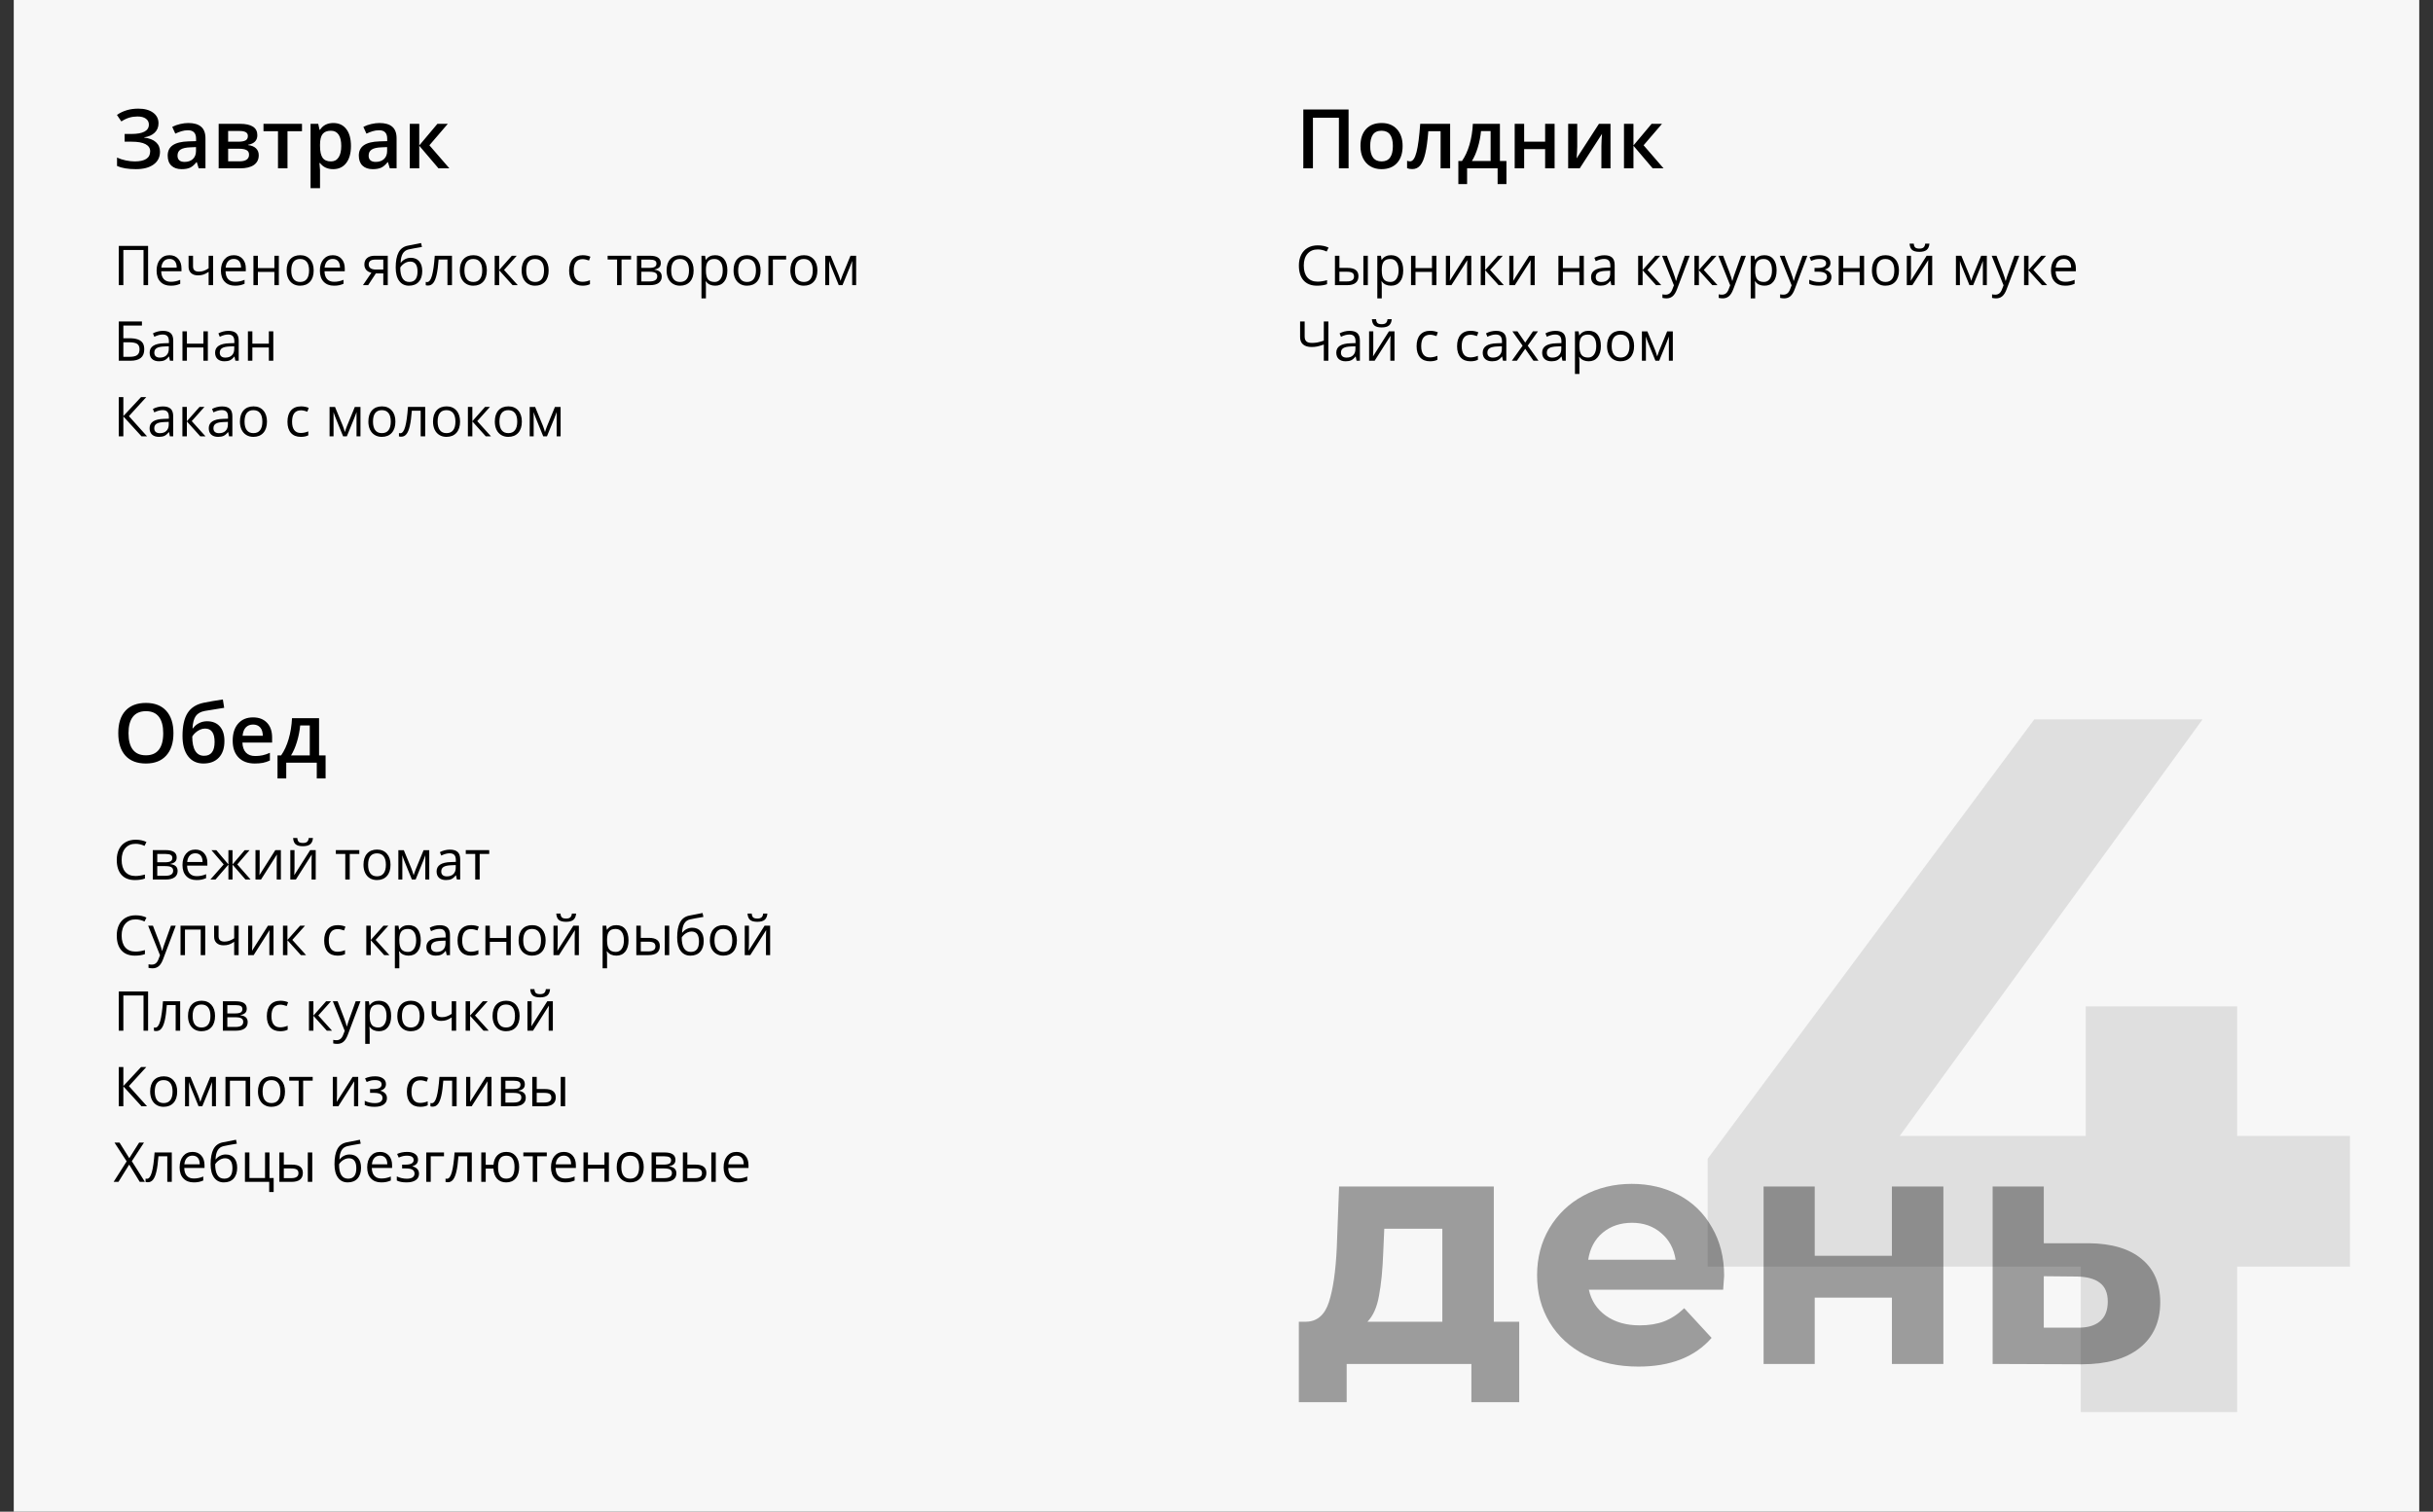
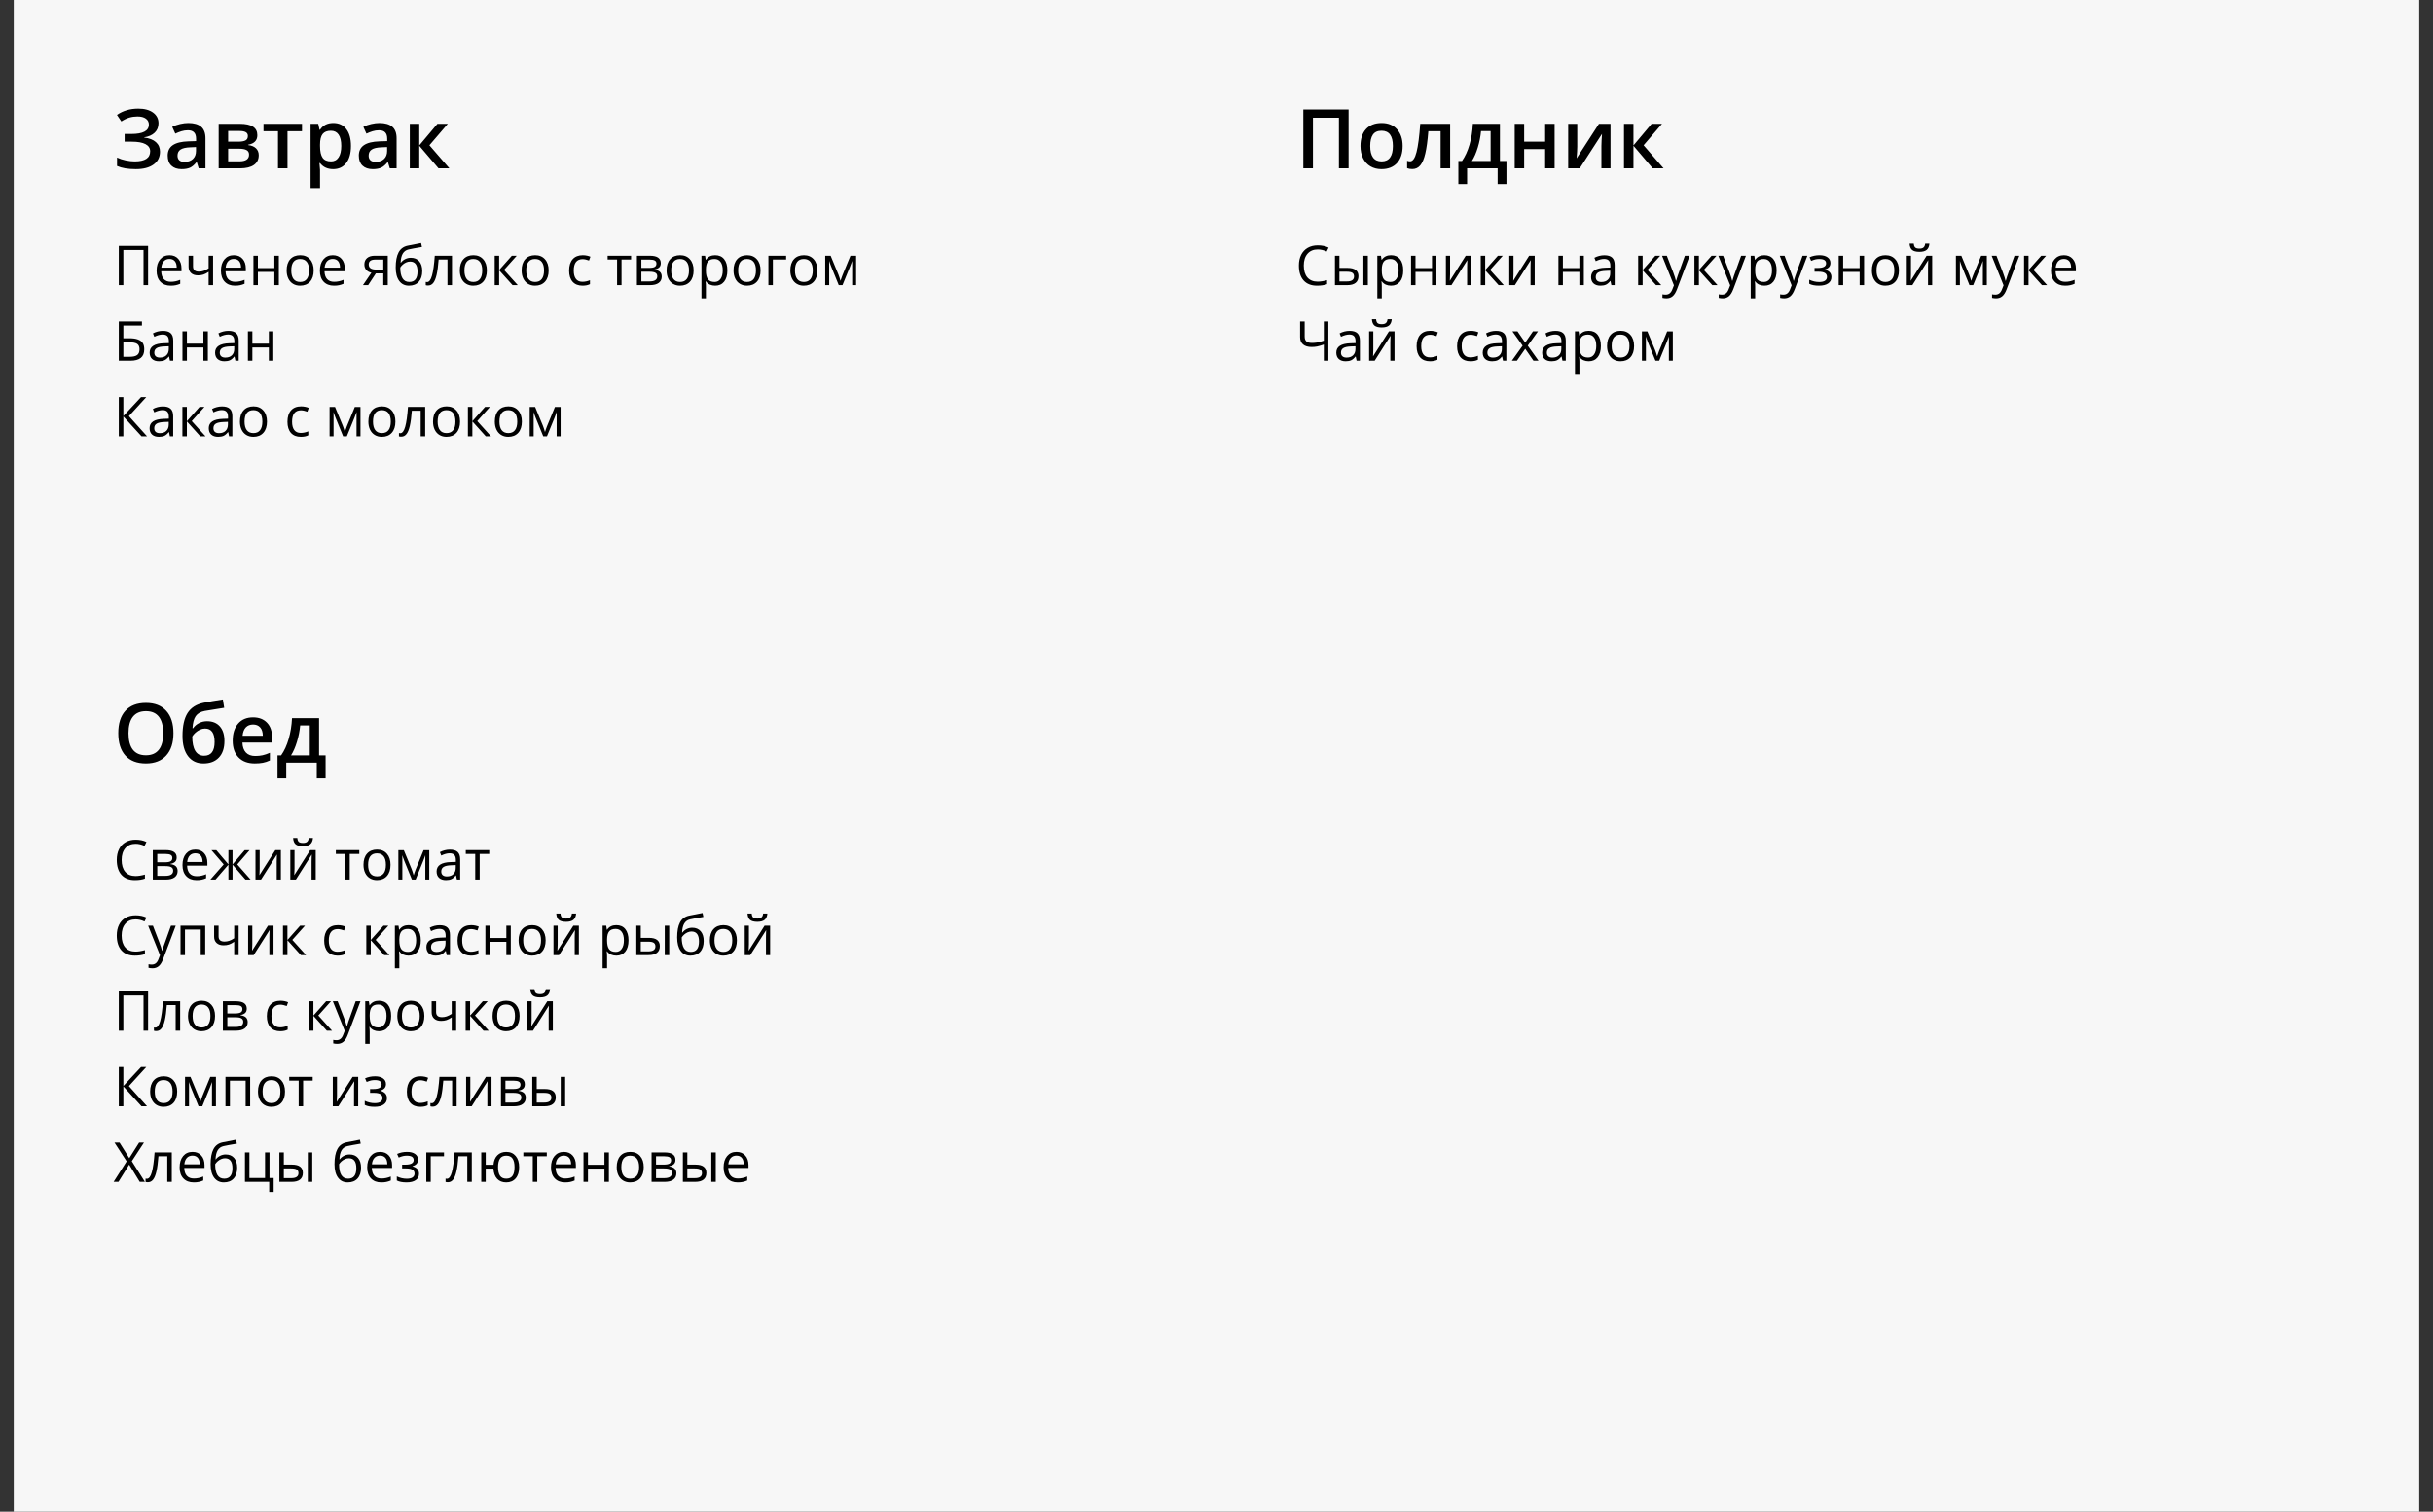
<svg xmlns="http://www.w3.org/2000/svg" width="708" height="440" viewBox="0 0 708 440" fill="none">
  <rect x="0" y="0" width="708" height="440" fill="#333333" stroke="none" />
  <g clip-path="url(#clip0_723_130)">
    <rect x="4" width="700" height="440" fill="#F7F7F7" />
-     <path d="M442.088 384.712V408.136H428.168V397H391.88V408.136H377.96V384.712H380.072C383.272 384.648 385.48 382.76 386.696 379.048C387.912 375.336 388.68 370.056 389 363.208L389.672 345.352H434.696V384.712H442.088ZM402.536 364.264C402.344 369.512 401.928 373.8 401.288 377.128C400.712 380.456 399.592 382.984 397.928 384.712H419.72V357.64H402.824L402.536 364.264ZM501.721 371.368C501.721 371.56 501.625 372.904 501.433 375.4H462.361C463.065 378.6 464.729 381.128 467.353 382.984C469.977 384.84 473.241 385.768 477.145 385.768C479.833 385.768 482.201 385.384 484.249 384.616C486.361 383.784 488.313 382.504 490.105 380.776L498.073 389.416C493.209 394.984 486.105 397.768 476.761 397.768C470.937 397.768 465.785 396.648 461.305 394.408C456.825 392.104 453.369 388.936 450.937 384.904C448.505 380.872 447.289 376.296 447.289 371.176C447.289 366.12 448.473 361.576 450.841 357.544C453.273 353.448 456.569 350.28 460.729 348.04C464.953 345.736 469.657 344.584 474.841 344.584C479.897 344.584 484.473 345.672 488.569 347.848C492.665 350.024 495.865 353.16 498.169 357.256C500.537 361.288 501.721 365.992 501.721 371.368ZM474.937 355.912C471.545 355.912 468.697 356.872 466.393 358.792C464.089 360.712 462.681 363.336 462.169 366.664H487.609C487.097 363.4 485.689 360.808 483.385 358.888C481.081 356.904 478.265 355.912 474.937 355.912ZM513.2 345.352H528.08V365.512H550.544V345.352H565.52V397H550.544V377.704H528.08V397H513.2V345.352ZM607.792 361.864C614.512 361.928 619.664 363.464 623.248 366.472C626.832 369.416 628.624 373.608 628.624 379.048C628.624 384.744 626.608 389.192 622.576 392.392C618.608 395.528 613.008 397.096 605.776 397.096L579.856 397V345.352H594.736V361.864H607.792ZM604.432 386.44C607.312 386.504 609.52 385.896 611.056 384.616C612.592 383.336 613.36 381.416 613.36 378.856C613.36 376.36 612.592 374.536 611.056 373.384C609.584 372.232 607.376 371.624 604.432 371.56L594.736 371.464V386.44H604.432Z" fill="#9C9C9C" />
-     <path d="M683.84 368.664H651.008V411H605.504V368.664H496.928V337.272L591.968 209.4H640.928L552.8 330.648H606.944V292.92H651.008V330.648H683.84V368.664Z" fill="black" fill-opacity="0.1" />
    <path d="M46.125 35.875C46.125 36.992 45.754 37.906 45.012 38.617C44.277 39.328 43.258 39.781 41.953 39.977V40.047C43.453 40.227 44.594 40.672 45.375 41.383C46.164 42.086 46.559 43.008 46.559 44.148C46.559 45.742 45.934 46.988 44.684 47.887C43.441 48.785 41.723 49.234 39.527 49.234C37.246 49.234 35.422 48.926 34.055 48.309V45.859C34.812 46.219 35.66 46.496 36.598 46.691C37.543 46.887 38.406 46.984 39.188 46.984C42.195 46.984 43.699 46 43.699 44.031C43.699 43.125 43.246 42.434 42.34 41.957C41.441 41.48 40.105 41.242 38.332 41.242H36.27V38.992H38.203C41.617 38.992 43.324 38.082 43.324 36.262C43.324 35.535 43.031 34.961 42.445 34.539C41.867 34.117 41.055 33.906 40.008 33.906C39.18 33.906 38.391 34.016 37.641 34.234C36.891 34.453 36.113 34.824 35.309 35.348L34.031 33.449C35.789 32.23 37.859 31.621 40.242 31.621C42.055 31.621 43.488 32.008 44.543 32.781C45.598 33.555 46.125 34.586 46.125 35.875ZM57.82 49L57.27 47.195H57.176C56.551 47.984 55.922 48.523 55.289 48.812C54.656 49.094 53.844 49.234 52.852 49.234C51.578 49.234 50.582 48.891 49.863 48.203C49.152 47.516 48.797 46.543 48.797 45.285C48.797 43.949 49.293 42.941 50.285 42.262C51.277 41.582 52.789 41.211 54.82 41.148L57.059 41.078V40.387C57.059 39.559 56.863 38.941 56.473 38.535C56.09 38.121 55.492 37.914 54.68 37.914C54.016 37.914 53.379 38.012 52.77 38.207C52.16 38.402 51.574 38.633 51.012 38.898L50.121 36.93C50.824 36.562 51.594 36.285 52.43 36.098C53.266 35.902 54.055 35.805 54.797 35.805C56.445 35.805 57.688 36.164 58.523 36.883C59.367 37.602 59.789 38.73 59.789 40.27V49H57.82ZM53.719 47.125C54.719 47.125 55.52 46.848 56.121 46.293C56.73 45.73 57.035 44.945 57.035 43.938V42.812L55.371 42.883C54.074 42.93 53.129 43.148 52.535 43.539C51.949 43.922 51.656 44.512 51.656 45.309C51.656 45.887 51.828 46.336 52.172 46.656C52.516 46.969 53.031 47.125 53.719 47.125ZM74.883 39.355C74.883 40.887 73.988 41.812 72.199 42.133V42.227C73.199 42.344 73.965 42.66 74.496 43.176C75.027 43.691 75.293 44.359 75.293 45.18C75.293 46.406 74.824 47.352 73.887 48.016C72.957 48.672 71.602 49 69.82 49H63.633V36.039H69.797C73.188 36.039 74.883 37.145 74.883 39.355ZM72.469 45.016C72.469 44.391 72.227 43.949 71.742 43.691C71.258 43.426 70.531 43.293 69.562 43.293H66.387V46.961H69.633C71.523 46.961 72.469 46.312 72.469 45.016ZM72.129 39.59C72.129 39.074 71.926 38.703 71.519 38.477C71.121 38.242 70.523 38.125 69.727 38.125H66.387V41.242H69.316C70.238 41.242 70.938 41.125 71.414 40.891C71.891 40.648 72.129 40.215 72.129 39.59ZM87.879 36.039V38.195H83.66V49H80.894V38.195H76.676V36.039H87.879ZM96.949 49.234C95.309 49.234 94.035 48.645 93.129 47.465H92.965C93.074 48.559 93.129 49.223 93.129 49.457V54.766H90.375V36.039H92.602C92.664 36.281 92.793 36.859 92.988 37.773H93.129C93.988 36.461 95.277 35.805 96.996 35.805C98.613 35.805 99.871 36.391 100.77 37.562C101.676 38.734 102.129 40.379 102.129 42.496C102.129 44.613 101.668 46.266 100.746 47.453C99.832 48.641 98.566 49.234 96.949 49.234ZM96.281 38.055C95.188 38.055 94.387 38.375 93.879 39.016C93.379 39.656 93.129 40.68 93.129 42.086V42.496C93.129 44.074 93.379 45.219 93.879 45.93C94.379 46.633 95.195 46.984 96.328 46.984C97.281 46.984 98.016 46.594 98.531 45.812C99.047 45.031 99.305 43.918 99.305 42.473C99.305 41.02 99.047 39.922 98.531 39.18C98.023 38.43 97.273 38.055 96.281 38.055ZM113.438 49L112.887 47.195H112.793C112.168 47.984 111.539 48.523 110.906 48.812C110.273 49.094 109.461 49.234 108.469 49.234C107.195 49.234 106.199 48.891 105.48 48.203C104.77 47.516 104.414 46.543 104.414 45.285C104.414 43.949 104.91 42.941 105.902 42.262C106.895 41.582 108.406 41.211 110.438 41.148L112.676 41.078V40.387C112.676 39.559 112.48 38.941 112.09 38.535C111.707 38.121 111.109 37.914 110.297 37.914C109.633 37.914 108.996 38.012 108.387 38.207C107.777 38.402 107.191 38.633 106.629 38.898L105.738 36.93C106.441 36.562 107.211 36.285 108.047 36.098C108.883 35.902 109.672 35.805 110.414 35.805C112.062 35.805 113.305 36.164 114.141 36.883C114.984 37.602 115.406 38.73 115.406 40.27V49H113.438ZM109.336 47.125C110.336 47.125 111.137 46.848 111.738 46.293C112.348 45.73 112.652 44.945 112.652 43.938V42.812L110.988 42.883C109.691 42.93 108.746 43.148 108.152 43.539C107.566 43.922 107.273 44.512 107.273 45.309C107.273 45.887 107.445 46.336 107.789 46.656C108.133 46.969 108.648 47.125 109.336 47.125ZM127.289 36.039H130.312L124.957 42.285L130.77 49H127.605L122.004 42.426V49H119.25V36.039H122.004V42.332L127.289 36.039Z" fill="black" />
    <path d="M50.473 213.41C50.473 216.199 49.773 218.367 48.375 219.914C46.984 221.461 45.012 222.234 42.457 222.234C39.871 222.234 37.883 221.469 36.492 219.938C35.109 218.398 34.418 216.215 34.418 213.387C34.418 210.559 35.113 208.387 36.504 206.871C37.902 205.355 39.895 204.598 42.48 204.598C45.027 204.598 46.996 205.367 48.387 206.906C49.777 208.445 50.473 210.613 50.473 213.41ZM37.395 213.41C37.395 215.52 37.82 217.121 38.672 218.215C39.523 219.301 40.785 219.844 42.457 219.844C44.121 219.844 45.375 219.305 46.219 218.227C47.07 217.148 47.496 215.543 47.496 213.41C47.496 211.309 47.074 209.715 46.23 208.629C45.395 207.543 44.145 207 42.48 207C40.801 207 39.531 207.543 38.672 208.629C37.82 209.715 37.395 211.309 37.395 213.41ZM53.109 214.219C53.109 211.328 53.598 209.105 54.574 207.551C55.559 205.996 57.121 204.996 59.262 204.551C60.879 204.223 62.742 203.902 64.852 203.59L65.238 206.016C62.676 206.406 60.801 206.711 59.613 206.93C58.387 207.156 57.5 207.66 56.953 208.441C56.414 209.223 56.102 210.398 56.016 211.969H56.191C56.637 211.32 57.219 210.82 57.938 210.469C58.656 210.109 59.426 209.93 60.246 209.93C61.84 209.93 63.082 210.434 63.973 211.441C64.863 212.449 65.309 213.863 65.309 215.684C65.309 217.77 64.766 219.383 63.68 220.523C62.602 221.664 61.105 222.234 59.191 222.234C57.293 222.234 55.805 221.531 54.727 220.125C53.648 218.719 53.109 216.75 53.109 214.219ZM59.379 219.984C61.426 219.984 62.449 218.641 62.449 215.953C62.449 213.359 61.523 212.062 59.672 212.062C59.164 212.062 58.672 212.172 58.195 212.391C57.719 212.609 57.277 212.898 56.871 213.258C56.473 213.617 56.164 213.988 55.945 214.371C55.945 216.215 56.238 217.613 56.824 218.566C57.41 219.512 58.262 219.984 59.379 219.984ZM74.144 222.234C72.129 222.234 70.551 221.648 69.41 220.477C68.277 219.297 67.711 217.676 67.711 215.613C67.711 213.496 68.238 211.832 69.293 210.621C70.348 209.41 71.797 208.805 73.641 208.805C75.352 208.805 76.703 209.324 77.695 210.363C78.688 211.402 79.184 212.832 79.184 214.652V216.141H70.547C70.586 217.398 70.926 218.367 71.566 219.047C72.207 219.719 73.109 220.055 74.273 220.055C75.039 220.055 75.75 219.984 76.406 219.844C77.07 219.695 77.781 219.453 78.539 219.117V221.355C77.867 221.676 77.188 221.902 76.5 222.035C75.812 222.168 75.027 222.234 74.144 222.234ZM73.641 210.891C72.766 210.891 72.062 211.168 71.531 211.723C71.008 212.277 70.695 213.086 70.594 214.148H76.477C76.461 213.078 76.203 212.27 75.703 211.723C75.203 211.168 74.516 210.891 73.641 210.891ZM94.746 226.582H92.18V222H83.297V226.582H80.754V219.867H81.809C82.731 218.547 83.461 216.953 84 215.086C84.547 213.211 84.871 211.195 84.973 209.039H92.848V219.867H94.746V226.582ZM90.141 219.867V211.148H87.352C87.203 212.758 86.891 214.344 86.414 215.906C85.945 217.469 85.371 218.789 84.691 219.867H90.141Z" fill="black" />
    <path d="M392.434 49H389.621V34.27H382.062V49H379.262V31.867H392.434V49ZM408.16 42.496C408.16 44.613 407.617 46.266 406.531 47.453C405.445 48.641 403.934 49.234 401.996 49.234C400.785 49.234 399.715 48.961 398.785 48.414C397.855 47.867 397.141 47.082 396.641 46.059C396.141 45.035 395.891 43.848 395.891 42.496C395.891 40.395 396.43 38.754 397.508 37.574C398.586 36.395 400.105 35.805 402.066 35.805C403.941 35.805 405.426 36.41 406.52 37.621C407.613 38.824 408.16 40.449 408.16 42.496ZM398.727 42.496C398.727 45.488 399.832 46.984 402.043 46.984C404.23 46.984 405.324 45.488 405.324 42.496C405.324 39.535 404.223 38.055 402.02 38.055C400.863 38.055 400.023 38.438 399.5 39.203C398.984 39.969 398.727 41.066 398.727 42.496ZM421.988 49H419.211V38.195H415.637C415.418 40.977 415.121 43.148 414.746 44.711C414.379 46.273 413.895 47.414 413.293 48.133C412.699 48.852 411.926 49.211 410.973 49.211C410.371 49.211 409.867 49.125 409.461 48.953V46.797C409.75 46.906 410.039 46.961 410.328 46.961C411.125 46.961 411.75 46.066 412.203 44.277C412.664 42.48 413.023 39.734 413.281 36.039H421.988V49ZM438.371 53.582H435.805V49H426.922V53.582H424.379V46.867H425.434C426.355 45.547 427.086 43.953 427.625 42.086C428.172 40.211 428.496 38.195 428.598 36.039H436.473V46.867H438.371V53.582ZM433.766 46.867V38.148H430.977C430.828 39.758 430.516 41.344 430.039 42.906C429.57 44.469 428.996 45.789 428.316 46.867H433.766ZM443.527 36.039V41.242H449.633V36.039H452.387V49H449.633V43.41H443.527V49H440.773V36.039H443.527ZM458.973 36.039V42.684C458.973 43.457 458.91 44.594 458.785 46.094L465.289 36.039H468.652V49H466.004V42.473C466.004 42.113 466.023 41.531 466.062 40.727C466.109 39.922 466.148 39.336 466.18 38.969L459.699 49H456.336V36.039H458.973ZM480.617 36.039H483.641L478.285 42.285L484.098 49H480.934L475.332 42.426V49H472.578V36.039H475.332V42.332L480.617 36.039Z" fill="black" />
    <path d="M43.094 83H41.766V72.758H35.898V83H34.57V71.578H43.094V83ZM49.664 83.156C48.398 83.156 47.398 82.771 46.664 82C45.935 81.229 45.57 80.159 45.57 78.789C45.57 77.409 45.909 76.312 46.586 75.5C47.268 74.688 48.182 74.281 49.328 74.281C50.401 74.281 51.25 74.635 51.875 75.344C52.5 76.047 52.812 76.977 52.812 78.133V78.953H46.914C46.94 79.958 47.193 80.721 47.672 81.242C48.156 81.763 48.836 82.023 49.711 82.023C50.633 82.023 51.544 81.831 52.445 81.445V82.602C51.987 82.799 51.552 82.94 51.141 83.023C50.734 83.112 50.242 83.156 49.664 83.156ZM49.312 75.367C48.625 75.367 48.075 75.591 47.664 76.039C47.258 76.487 47.018 77.107 46.945 77.898H51.422C51.422 77.081 51.24 76.456 50.875 76.023C50.51 75.586 49.99 75.367 49.312 75.367ZM56.172 74.438V77.562C56.172 78.562 56.742 79.062 57.883 79.062C58.357 79.062 58.81 78.99 59.242 78.844C59.675 78.698 60.164 78.451 60.711 78.102V74.438H62.008V83H60.711V79.125C60.164 79.5 59.656 79.766 59.188 79.922C58.724 80.073 58.198 80.148 57.609 80.148C56.755 80.148 56.086 79.924 55.602 79.477C55.117 79.029 54.875 78.422 54.875 77.656V74.438H56.172ZM68.383 83.156C67.117 83.156 66.117 82.771 65.383 82C64.654 81.229 64.289 80.159 64.289 78.789C64.289 77.409 64.628 76.312 65.305 75.5C65.987 74.688 66.901 74.281 68.047 74.281C69.12 74.281 69.969 74.635 70.594 75.344C71.219 76.047 71.531 76.977 71.531 78.133V78.953H65.633C65.659 79.958 65.912 80.721 66.391 81.242C66.875 81.763 67.555 82.023 68.43 82.023C69.352 82.023 70.263 81.831 71.164 81.445V82.602C70.706 82.799 70.271 82.94 69.859 83.023C69.453 83.112 68.961 83.156 68.383 83.156ZM68.031 75.367C67.344 75.367 66.794 75.591 66.383 76.039C65.977 76.487 65.737 77.107 65.664 77.898H70.141C70.141 77.081 69.958 76.456 69.594 76.023C69.229 75.586 68.708 75.367 68.031 75.367ZM75.047 74.438V78.023H79.844V74.438H81.141V83H79.844V79.141H75.047V83H73.75V74.438H75.047ZM91.281 78.711C91.281 80.107 90.93 81.198 90.227 81.984C89.523 82.766 88.552 83.156 87.312 83.156C86.547 83.156 85.867 82.977 85.273 82.617C84.68 82.258 84.221 81.742 83.898 81.07C83.576 80.398 83.414 79.612 83.414 78.711C83.414 77.315 83.763 76.229 84.461 75.453C85.159 74.672 86.128 74.281 87.367 74.281C88.565 74.281 89.516 74.68 90.219 75.477C90.927 76.273 91.281 77.352 91.281 78.711ZM84.758 78.711C84.758 79.805 84.977 80.638 85.414 81.211C85.852 81.784 86.495 82.07 87.344 82.07C88.193 82.07 88.836 81.787 89.273 81.219C89.716 80.646 89.938 79.81 89.938 78.711C89.938 77.622 89.716 76.797 89.273 76.234C88.836 75.667 88.188 75.383 87.328 75.383C86.479 75.383 85.838 75.662 85.406 76.219C84.974 76.776 84.758 77.607 84.758 78.711ZM97.18 83.156C95.914 83.156 94.914 82.771 94.18 82C93.451 81.229 93.086 80.159 93.086 78.789C93.086 77.409 93.424 76.312 94.102 75.5C94.784 74.688 95.698 74.281 96.844 74.281C97.917 74.281 98.766 74.635 99.391 75.344C100.016 76.047 100.328 76.977 100.328 78.133V78.953H94.43C94.456 79.958 94.708 80.721 95.188 81.242C95.672 81.763 96.352 82.023 97.227 82.023C98.148 82.023 99.06 81.831 99.961 81.445V82.602C99.503 82.799 99.068 82.94 98.656 83.023C98.25 83.112 97.758 83.156 97.18 83.156ZM96.828 75.367C96.141 75.367 95.591 75.591 95.18 76.039C94.773 76.487 94.534 77.107 94.461 77.898H98.938C98.938 77.081 98.755 76.456 98.391 76.023C98.026 75.586 97.505 75.367 96.828 75.367ZM107.133 83H105.617L108.078 79.383C107.417 79.237 106.909 78.956 106.555 78.539C106.206 78.117 106.031 77.588 106.031 76.953C106.031 76.172 106.294 75.557 106.82 75.109C107.346 74.662 108.081 74.438 109.023 74.438H112.836V83H111.539V79.578H109.375L107.133 83ZM107.297 76.969C107.297 77.958 108.016 78.453 109.453 78.453H111.539V75.562H109.188C107.927 75.562 107.297 76.031 107.297 76.969ZM115.148 77.867C115.148 75.992 115.424 74.531 115.977 73.484C116.529 72.432 117.404 71.776 118.602 71.516C120.091 71.198 121.404 70.94 122.539 70.742L122.781 71.883C120.974 72.185 119.682 72.424 118.906 72.602C118.151 72.773 117.583 73.18 117.203 73.82C116.828 74.461 116.622 75.333 116.586 76.438H116.68C117.003 76 117.419 75.656 117.93 75.406C118.44 75.156 118.974 75.031 119.531 75.031C120.583 75.031 121.404 75.372 121.992 76.055C122.581 76.737 122.875 77.682 122.875 78.891C122.875 80.229 122.534 81.276 121.852 82.031C121.169 82.781 120.219 83.156 119 83.156C117.797 83.156 116.854 82.695 116.172 81.773C115.49 80.852 115.148 79.549 115.148 77.867ZM119.117 82.07C120.706 82.07 121.5 81.057 121.5 79.031C121.5 77.099 120.779 76.133 119.336 76.133C118.94 76.133 118.557 76.216 118.188 76.383C117.823 76.544 117.487 76.76 117.18 77.031C116.878 77.302 116.643 77.581 116.477 77.867C116.477 79.237 116.693 80.281 117.125 81C117.557 81.713 118.221 82.07 119.117 82.07ZM131.523 83H130.211V75.547H127.641C127.5 77.401 127.305 78.872 127.055 79.961C126.805 81.049 126.479 81.846 126.078 82.352C125.682 82.857 125.177 83.109 124.562 83.109C124.281 83.109 124.057 83.078 123.891 83.016V82.055C124.005 82.086 124.135 82.102 124.281 82.102C124.88 82.102 125.357 81.469 125.711 80.203C126.065 78.938 126.333 77.016 126.516 74.438H131.523V83ZM141.672 78.711C141.672 80.107 141.32 81.198 140.617 81.984C139.914 82.766 138.943 83.156 137.703 83.156C136.938 83.156 136.258 82.977 135.664 82.617C135.07 82.258 134.612 81.742 134.289 81.07C133.966 80.398 133.805 79.612 133.805 78.711C133.805 77.315 134.154 76.229 134.852 75.453C135.549 74.672 136.518 74.281 137.758 74.281C138.956 74.281 139.906 74.68 140.609 75.477C141.318 76.273 141.672 77.352 141.672 78.711ZM135.148 78.711C135.148 79.805 135.367 80.638 135.805 81.211C136.242 81.784 136.885 82.07 137.734 82.07C138.583 82.07 139.227 81.787 139.664 81.219C140.107 80.646 140.328 79.81 140.328 78.711C140.328 77.622 140.107 76.797 139.664 76.234C139.227 75.667 138.578 75.383 137.719 75.383C136.87 75.383 136.229 75.662 135.797 76.219C135.365 76.776 135.148 77.607 135.148 78.711ZM148.945 74.438H150.367L146.672 78.57L150.672 83H149.156L145.25 78.664V83H143.953V74.438H145.25V78.602L148.945 74.438ZM159.656 78.711C159.656 80.107 159.305 81.198 158.602 81.984C157.898 82.766 156.927 83.156 155.688 83.156C154.922 83.156 154.242 82.977 153.648 82.617C153.055 82.258 152.596 81.742 152.273 81.07C151.951 80.398 151.789 79.612 151.789 78.711C151.789 77.315 152.138 76.229 152.836 75.453C153.534 74.672 154.503 74.281 155.742 74.281C156.94 74.281 157.891 74.68 158.594 75.477C159.302 76.273 159.656 77.352 159.656 78.711ZM153.133 78.711C153.133 79.805 153.352 80.638 153.789 81.211C154.227 81.784 154.87 82.07 155.719 82.07C156.568 82.07 157.211 81.787 157.648 81.219C158.091 80.646 158.312 79.81 158.312 78.711C158.312 77.622 158.091 76.797 157.648 76.234C157.211 75.667 156.562 75.383 155.703 75.383C154.854 75.383 154.214 75.662 153.781 76.219C153.349 76.776 153.133 77.607 153.133 78.711ZM169.516 83.156C168.276 83.156 167.315 82.776 166.633 82.016C165.956 81.25 165.617 80.169 165.617 78.773C165.617 77.341 165.961 76.234 166.648 75.453C167.341 74.672 168.326 74.281 169.602 74.281C170.013 74.281 170.424 74.326 170.836 74.414C171.247 74.503 171.57 74.607 171.805 74.727L171.406 75.828C171.12 75.713 170.807 75.62 170.469 75.547C170.13 75.469 169.831 75.43 169.57 75.43C167.831 75.43 166.961 76.539 166.961 78.758C166.961 79.81 167.172 80.617 167.594 81.18C168.021 81.742 168.651 82.023 169.484 82.023C170.198 82.023 170.93 81.87 171.68 81.562V82.711C171.107 83.008 170.385 83.156 169.516 83.156ZM183.648 75.547H180.867V83H179.57V75.547H176.82V74.438H183.648V75.547ZM192.289 76.586C192.289 77.143 192.128 77.568 191.805 77.859C191.487 78.146 191.039 78.338 190.461 78.438V78.508C191.19 78.607 191.721 78.82 192.055 79.148C192.393 79.477 192.562 79.93 192.562 80.508C192.562 81.305 192.268 81.919 191.68 82.352C191.096 82.784 190.242 83 189.117 83H185.344V74.438H189.102C191.227 74.438 192.289 75.154 192.289 76.586ZM191.266 80.422C191.266 79.958 191.089 79.622 190.734 79.414C190.385 79.201 189.805 79.094 188.992 79.094H186.641V81.914H189.023C190.518 81.914 191.266 81.417 191.266 80.422ZM191.023 76.711C191.023 76.294 190.862 76 190.539 75.828C190.221 75.651 189.737 75.562 189.086 75.562H186.641V77.977H188.836C189.638 77.977 190.203 77.878 190.531 77.68C190.859 77.482 191.023 77.159 191.023 76.711ZM201.844 78.711C201.844 80.107 201.492 81.198 200.789 81.984C200.086 82.766 199.115 83.156 197.875 83.156C197.109 83.156 196.43 82.977 195.836 82.617C195.242 82.258 194.784 81.742 194.461 81.07C194.138 80.398 193.977 79.612 193.977 78.711C193.977 77.315 194.326 76.229 195.023 75.453C195.721 74.672 196.69 74.281 197.93 74.281C199.128 74.281 200.078 74.68 200.781 75.477C201.49 76.273 201.844 77.352 201.844 78.711ZM195.32 78.711C195.32 79.805 195.539 80.638 195.977 81.211C196.414 81.784 197.057 82.07 197.906 82.07C198.755 82.07 199.398 81.787 199.836 81.219C200.279 80.646 200.5 79.81 200.5 78.711C200.5 77.622 200.279 76.797 199.836 76.234C199.398 75.667 198.75 75.383 197.891 75.383C197.042 75.383 196.401 75.662 195.969 76.219C195.536 76.776 195.32 77.607 195.32 78.711ZM208.109 83.156C207.552 83.156 207.042 83.055 206.578 82.852C206.12 82.643 205.734 82.326 205.422 81.898H205.328C205.391 82.398 205.422 82.872 205.422 83.32V86.844H204.125V74.438H205.18L205.359 75.609H205.422C205.755 75.141 206.143 74.802 206.586 74.594C207.029 74.385 207.536 74.281 208.109 74.281C209.245 74.281 210.12 74.669 210.734 75.445C211.354 76.221 211.664 77.31 211.664 78.711C211.664 80.117 211.349 81.211 210.719 81.992C210.094 82.768 209.224 83.156 208.109 83.156ZM207.922 75.383C207.047 75.383 206.414 75.625 206.023 76.109C205.633 76.594 205.432 77.365 205.422 78.422V78.711C205.422 79.914 205.622 80.776 206.023 81.297C206.424 81.812 207.068 82.07 207.953 82.07C208.693 82.07 209.271 81.771 209.688 81.172C210.109 80.573 210.32 79.747 210.32 78.695C210.32 77.628 210.109 76.81 209.688 76.242C209.271 75.669 208.682 75.383 207.922 75.383ZM221.328 78.711C221.328 80.107 220.977 81.198 220.273 81.984C219.57 82.766 218.599 83.156 217.359 83.156C216.594 83.156 215.914 82.977 215.32 82.617C214.727 82.258 214.268 81.742 213.945 81.07C213.622 80.398 213.461 79.612 213.461 78.711C213.461 77.315 213.81 76.229 214.508 75.453C215.206 74.672 216.174 74.281 217.414 74.281C218.612 74.281 219.562 74.68 220.266 75.477C220.974 76.273 221.328 77.352 221.328 78.711ZM214.805 78.711C214.805 79.805 215.023 80.638 215.461 81.211C215.898 81.784 216.542 82.07 217.391 82.07C218.24 82.07 218.883 81.787 219.32 81.219C219.763 80.646 219.984 79.81 219.984 78.711C219.984 77.622 219.763 76.797 219.32 76.234C218.883 75.667 218.234 75.383 217.375 75.383C216.526 75.383 215.885 75.662 215.453 76.219C215.021 76.776 214.805 77.607 214.805 78.711ZM228.766 75.547H224.906V83H223.609V74.438H228.766V75.547ZM237.859 78.711C237.859 80.107 237.508 81.198 236.805 81.984C236.102 82.766 235.13 83.156 233.891 83.156C233.125 83.156 232.445 82.977 231.852 82.617C231.258 82.258 230.799 81.742 230.477 81.07C230.154 80.398 229.992 79.612 229.992 78.711C229.992 77.315 230.341 76.229 231.039 75.453C231.737 74.672 232.706 74.281 233.945 74.281C235.143 74.281 236.094 74.68 236.797 75.477C237.505 76.273 237.859 77.352 237.859 78.711ZM231.336 78.711C231.336 79.805 231.555 80.638 231.992 81.211C232.43 81.784 233.073 82.07 233.922 82.07C234.771 82.07 235.414 81.787 235.852 81.219C236.294 80.646 236.516 79.81 236.516 78.711C236.516 77.622 236.294 76.797 235.852 76.234C235.414 75.667 234.766 75.383 233.906 75.383C233.057 75.383 232.417 75.662 231.984 76.219C231.552 76.776 231.336 77.607 231.336 78.711ZM244.586 81.75L244.828 81.023L245.164 80.102L247.484 74.453H249.133V83H247.984V75.93L247.828 76.383L247.375 77.578L245.164 83H244.078L241.867 77.562C241.591 76.865 241.401 76.32 241.297 75.93V83H240.141V74.453H241.727L243.969 79.883C244.193 80.456 244.398 81.078 244.586 81.75ZM41.977 101.672C41.977 102.807 41.638 103.646 40.961 104.188C40.289 104.729 39.273 105 37.914 105H34.57V93.578H41.305V94.758H35.898V98.453H37.672C38.677 98.453 39.495 98.57 40.125 98.805C40.755 99.034 41.221 99.375 41.523 99.828C41.825 100.281 41.977 100.896 41.977 101.672ZM35.898 103.852H37.766C38.755 103.852 39.474 103.682 39.922 103.344C40.375 103.005 40.602 102.448 40.602 101.672C40.602 100.932 40.372 100.406 39.914 100.094C39.456 99.781 38.656 99.625 37.516 99.625H35.898V103.852ZM49.453 105L49.195 103.781H49.133C48.706 104.318 48.279 104.682 47.852 104.875C47.43 105.062 46.901 105.156 46.266 105.156C45.417 105.156 44.75 104.938 44.266 104.5C43.786 104.062 43.547 103.44 43.547 102.633C43.547 100.904 44.93 99.997 47.695 99.914L49.148 99.867V99.336C49.148 98.664 49.003 98.169 48.711 97.852C48.425 97.529 47.964 97.367 47.328 97.367C46.615 97.367 45.807 97.586 44.906 98.023L44.508 97.031C44.93 96.802 45.391 96.622 45.891 96.492C46.396 96.362 46.901 96.297 47.406 96.297C48.427 96.297 49.182 96.523 49.672 96.977C50.167 97.43 50.414 98.156 50.414 99.156V105H49.453ZM46.523 104.086C47.331 104.086 47.964 103.865 48.422 103.422C48.885 102.979 49.117 102.359 49.117 101.562V100.789L47.82 100.844C46.789 100.88 46.044 101.042 45.586 101.328C45.133 101.609 44.906 102.049 44.906 102.648C44.906 103.117 45.047 103.474 45.328 103.719C45.615 103.964 46.013 104.086 46.523 104.086ZM54.391 96.438V100.023H59.188V96.438H60.484V105H59.188V101.141H54.391V105H53.094V96.438H54.391ZM68.5 105L68.242 103.781H68.18C67.753 104.318 67.326 104.682 66.898 104.875C66.477 105.062 65.948 105.156 65.312 105.156C64.463 105.156 63.797 104.938 63.312 104.5C62.833 104.062 62.594 103.44 62.594 102.633C62.594 100.904 63.977 99.997 66.742 99.914L68.195 99.867V99.336C68.195 98.664 68.049 98.169 67.758 97.852C67.471 97.529 67.01 97.367 66.375 97.367C65.662 97.367 64.854 97.586 63.953 98.023L63.555 97.031C63.977 96.802 64.438 96.622 64.938 96.492C65.443 96.362 65.948 96.297 66.453 96.297C67.474 96.297 68.229 96.523 68.719 96.977C69.213 97.43 69.461 98.156 69.461 99.156V105H68.5ZM65.57 104.086C66.378 104.086 67.01 103.865 67.469 103.422C67.932 102.979 68.164 102.359 68.164 101.562V100.789L66.867 100.844C65.836 100.88 65.091 101.042 64.633 101.328C64.18 101.609 63.953 102.049 63.953 102.648C63.953 103.117 64.094 103.474 64.375 103.719C64.662 103.964 65.06 104.086 65.57 104.086ZM73.438 96.438V100.023H78.234V96.438H79.531V105H78.234V101.141H73.438V105H72.141V96.438H73.438ZM42.789 127H41.18L35.898 121.211V127H34.57V115.578H35.898V121.109L41.047 115.578H42.57L37.516 121.125L42.789 127ZM49.438 127L49.18 125.781H49.117C48.69 126.318 48.263 126.682 47.836 126.875C47.414 127.062 46.885 127.156 46.25 127.156C45.401 127.156 44.734 126.938 44.25 126.5C43.771 126.062 43.531 125.44 43.531 124.633C43.531 122.904 44.914 121.997 47.68 121.914L49.133 121.867V121.336C49.133 120.664 48.987 120.169 48.695 119.852C48.409 119.529 47.948 119.367 47.312 119.367C46.599 119.367 45.792 119.586 44.891 120.023L44.492 119.031C44.914 118.802 45.375 118.622 45.875 118.492C46.38 118.362 46.885 118.297 47.391 118.297C48.411 118.297 49.167 118.523 49.656 118.977C50.151 119.43 50.398 120.156 50.398 121.156V127H49.438ZM46.508 126.086C47.315 126.086 47.948 125.865 48.406 125.422C48.87 124.979 49.102 124.359 49.102 123.562V122.789L47.805 122.844C46.773 122.88 46.029 123.042 45.57 123.328C45.117 123.609 44.891 124.049 44.891 124.648C44.891 125.117 45.031 125.474 45.312 125.719C45.599 125.964 45.997 126.086 46.508 126.086ZM58.07 118.438H59.492L55.797 122.57L59.797 127H58.281L54.375 122.664V127H53.078V118.438H54.375V122.602L58.07 118.438ZM66.656 127L66.398 125.781H66.336C65.909 126.318 65.482 126.682 65.055 126.875C64.633 127.062 64.104 127.156 63.469 127.156C62.62 127.156 61.953 126.938 61.469 126.5C60.99 126.062 60.75 125.44 60.75 124.633C60.75 122.904 62.133 121.997 64.898 121.914L66.352 121.867V121.336C66.352 120.664 66.206 120.169 65.914 119.852C65.628 119.529 65.167 119.367 64.531 119.367C63.818 119.367 63.01 119.586 62.109 120.023L61.711 119.031C62.133 118.802 62.594 118.622 63.094 118.492C63.599 118.362 64.104 118.297 64.609 118.297C65.63 118.297 66.385 118.523 66.875 118.977C67.37 119.43 67.617 120.156 67.617 121.156V127H66.656ZM63.727 126.086C64.534 126.086 65.167 125.865 65.625 125.422C66.088 124.979 66.32 124.359 66.32 123.562V122.789L65.023 122.844C63.992 122.88 63.247 123.042 62.789 123.328C62.336 123.609 62.109 124.049 62.109 124.648C62.109 125.117 62.25 125.474 62.531 125.719C62.818 125.964 63.216 126.086 63.727 126.086ZM77.688 122.711C77.688 124.107 77.336 125.198 76.633 125.984C75.93 126.766 74.958 127.156 73.719 127.156C72.953 127.156 72.273 126.977 71.68 126.617C71.086 126.258 70.628 125.742 70.305 125.07C69.982 124.398 69.82 123.612 69.82 122.711C69.82 121.315 70.169 120.229 70.867 119.453C71.565 118.672 72.534 118.281 73.773 118.281C74.971 118.281 75.922 118.68 76.625 119.477C77.333 120.273 77.688 121.352 77.688 122.711ZM71.164 122.711C71.164 123.805 71.383 124.638 71.82 125.211C72.258 125.784 72.901 126.07 73.75 126.07C74.599 126.07 75.242 125.786 75.68 125.219C76.122 124.646 76.344 123.81 76.344 122.711C76.344 121.622 76.122 120.797 75.68 120.234C75.242 119.667 74.594 119.383 73.734 119.383C72.885 119.383 72.245 119.661 71.812 120.219C71.38 120.776 71.164 121.607 71.164 122.711ZM87.547 127.156C86.307 127.156 85.346 126.776 84.664 126.016C83.987 125.25 83.648 124.169 83.648 122.773C83.648 121.341 83.992 120.234 84.68 119.453C85.372 118.672 86.357 118.281 87.633 118.281C88.044 118.281 88.456 118.326 88.867 118.414C89.279 118.503 89.602 118.607 89.836 118.727L89.438 119.828C89.151 119.714 88.838 119.62 88.5 119.547C88.162 119.469 87.862 119.43 87.602 119.43C85.862 119.43 84.992 120.539 84.992 122.758C84.992 123.81 85.203 124.617 85.625 125.18C86.052 125.742 86.682 126.023 87.516 126.023C88.229 126.023 88.961 125.87 89.711 125.562V126.711C89.138 127.008 88.417 127.156 87.547 127.156ZM100.352 125.75L100.594 125.023L100.93 124.102L103.25 118.453H104.898V127H103.75V119.93L103.594 120.383L103.141 121.578L100.93 127H99.844L97.633 121.562C97.357 120.865 97.167 120.32 97.062 119.93V127H95.906V118.453H97.492L99.734 123.883C99.958 124.456 100.164 125.078 100.352 125.75ZM115.062 122.711C115.062 124.107 114.711 125.198 114.008 125.984C113.305 126.766 112.333 127.156 111.094 127.156C110.328 127.156 109.648 126.977 109.055 126.617C108.461 126.258 108.003 125.742 107.68 125.07C107.357 124.398 107.195 123.612 107.195 122.711C107.195 121.315 107.544 120.229 108.242 119.453C108.94 118.672 109.909 118.281 111.148 118.281C112.346 118.281 113.297 118.68 114 119.477C114.708 120.273 115.062 121.352 115.062 122.711ZM108.539 122.711C108.539 123.805 108.758 124.638 109.195 125.211C109.633 125.784 110.276 126.07 111.125 126.07C111.974 126.07 112.617 125.786 113.055 125.219C113.497 124.646 113.719 123.81 113.719 122.711C113.719 121.622 113.497 120.797 113.055 120.234C112.617 119.667 111.969 119.383 111.109 119.383C110.26 119.383 109.62 119.661 109.188 120.219C108.755 120.776 108.539 121.607 108.539 122.711ZM123.727 127H122.414V119.547H119.844C119.703 121.401 119.508 122.872 119.258 123.961C119.008 125.049 118.682 125.846 118.281 126.352C117.885 126.857 117.38 127.109 116.766 127.109C116.484 127.109 116.26 127.078 116.094 127.016V126.055C116.208 126.086 116.339 126.102 116.484 126.102C117.083 126.102 117.56 125.469 117.914 124.203C118.268 122.938 118.536 121.016 118.719 118.438H123.727V127ZM133.875 122.711C133.875 124.107 133.523 125.198 132.82 125.984C132.117 126.766 131.146 127.156 129.906 127.156C129.141 127.156 128.461 126.977 127.867 126.617C127.273 126.258 126.815 125.742 126.492 125.07C126.169 124.398 126.008 123.612 126.008 122.711C126.008 121.315 126.357 120.229 127.055 119.453C127.753 118.672 128.721 118.281 129.961 118.281C131.159 118.281 132.109 118.68 132.812 119.477C133.521 120.273 133.875 121.352 133.875 122.711ZM127.352 122.711C127.352 123.805 127.57 124.638 128.008 125.211C128.445 125.784 129.089 126.07 129.938 126.07C130.786 126.07 131.43 125.786 131.867 125.219C132.31 124.646 132.531 123.81 132.531 122.711C132.531 121.622 132.31 120.797 131.867 120.234C131.43 119.667 130.781 119.383 129.922 119.383C129.073 119.383 128.432 119.661 128 120.219C127.568 120.776 127.352 121.607 127.352 122.711ZM141.148 118.438H142.57L138.875 122.57L142.875 127H141.359L137.453 122.664V127H136.156V118.438H137.453V122.602L141.148 118.438ZM151.859 122.711C151.859 124.107 151.508 125.198 150.805 125.984C150.102 126.766 149.13 127.156 147.891 127.156C147.125 127.156 146.445 126.977 145.852 126.617C145.258 126.258 144.799 125.742 144.477 125.07C144.154 124.398 143.992 123.612 143.992 122.711C143.992 121.315 144.341 120.229 145.039 119.453C145.737 118.672 146.706 118.281 147.945 118.281C149.143 118.281 150.094 118.68 150.797 119.477C151.505 120.273 151.859 121.352 151.859 122.711ZM145.336 122.711C145.336 123.805 145.555 124.638 145.992 125.211C146.43 125.784 147.073 126.07 147.922 126.07C148.771 126.07 149.414 125.786 149.852 125.219C150.294 124.646 150.516 123.81 150.516 122.711C150.516 121.622 150.294 120.797 149.852 120.234C149.414 119.667 148.766 119.383 147.906 119.383C147.057 119.383 146.417 119.661 145.984 120.219C145.552 120.776 145.336 121.607 145.336 122.711ZM158.586 125.75L158.828 125.023L159.164 124.102L161.484 118.453H163.133V127H161.984V119.93L161.828 120.383L161.375 121.578L159.164 127H158.078L155.867 121.562C155.591 120.865 155.401 120.32 155.297 119.93V127H154.141V118.453H155.727L157.969 123.883C158.193 124.456 158.398 125.078 158.586 125.75Z" fill="black" />
    <path d="M39.461 245.602C38.206 245.602 37.214 246.021 36.484 246.859C35.76 247.693 35.398 248.836 35.398 250.289C35.398 251.784 35.747 252.94 36.445 253.758C37.148 254.57 38.148 254.977 39.445 254.977C40.242 254.977 41.151 254.833 42.172 254.547V255.711C41.38 256.008 40.404 256.156 39.242 256.156C37.56 256.156 36.26 255.646 35.344 254.625C34.432 253.604 33.977 252.154 33.977 250.273C33.977 249.096 34.195 248.065 34.633 247.18C35.075 246.294 35.711 245.612 36.539 245.133C37.372 244.654 38.352 244.414 39.477 244.414C40.675 244.414 41.721 244.633 42.617 245.07L42.055 246.211C41.19 245.805 40.325 245.602 39.461 245.602ZM51.414 249.586C51.414 250.143 51.253 250.568 50.93 250.859C50.612 251.146 50.164 251.339 49.586 251.438V251.508C50.315 251.607 50.846 251.82 51.18 252.148C51.518 252.477 51.688 252.93 51.688 253.508C51.688 254.305 51.393 254.919 50.805 255.352C50.221 255.784 49.367 256 48.242 256H44.469V247.438H48.227C50.352 247.438 51.414 248.154 51.414 249.586ZM50.391 253.422C50.391 252.958 50.214 252.622 49.859 252.414C49.51 252.201 48.93 252.094 48.117 252.094H45.766V254.914H48.148C49.643 254.914 50.391 254.417 50.391 253.422ZM50.148 249.711C50.148 249.294 49.987 249 49.664 248.828C49.346 248.651 48.862 248.562 48.211 248.562H45.766V250.977H47.961C48.763 250.977 49.328 250.878 49.656 250.68C49.984 250.482 50.148 250.159 50.148 249.711ZM57.195 256.156C55.93 256.156 54.93 255.771 54.195 255C53.466 254.229 53.102 253.159 53.102 251.789C53.102 250.409 53.44 249.312 54.117 248.5C54.8 247.688 55.714 247.281 56.859 247.281C57.932 247.281 58.781 247.635 59.406 248.344C60.031 249.047 60.344 249.977 60.344 251.133V251.953H54.445C54.471 252.958 54.724 253.721 55.203 254.242C55.688 254.763 56.367 255.023 57.242 255.023C58.164 255.023 59.075 254.831 59.977 254.445V255.602C59.518 255.799 59.083 255.94 58.672 256.023C58.266 256.112 57.773 256.156 57.195 256.156ZM56.844 248.367C56.156 248.367 55.607 248.591 55.195 249.039C54.789 249.487 54.55 250.107 54.477 250.898H58.953C58.953 250.081 58.771 249.456 58.406 249.023C58.042 248.586 57.521 248.367 56.844 248.367ZM66.469 247.453H67.664V251.602L71.203 247.453H72.625L69.047 251.602L72.93 256H71.43L67.664 251.664V256H66.469V251.664L62.711 256H61.219L65.094 251.602L61.523 247.453H62.945L66.469 251.602V247.453ZM75.562 247.438V252.867L75.508 254.289L75.484 254.734L80.117 247.438H81.734V256H80.523V250.766L80.547 249.734L80.586 248.719L75.961 256H74.344V247.438H75.562ZM85.703 247.438V252.867L85.648 254.289L85.625 254.734L90.258 247.438H91.875V256H90.664V250.766L90.688 249.734L90.727 248.719L86.102 256H84.484V247.438H85.703ZM88.148 246.305C87.185 246.305 86.482 246.12 86.039 245.75C85.596 245.375 85.349 244.76 85.297 243.906H86.516C86.562 244.448 86.703 244.826 86.938 245.039C87.177 245.253 87.591 245.359 88.18 245.359C88.716 245.359 89.112 245.245 89.367 245.016C89.628 244.786 89.787 244.417 89.844 243.906H91.07C91.008 244.729 90.745 245.336 90.281 245.727C89.818 246.112 89.107 246.305 88.148 246.305ZM104.555 248.547H101.773V256H100.477V248.547H97.727V247.438H104.555V248.547ZM113.641 251.711C113.641 253.107 113.289 254.198 112.586 254.984C111.883 255.766 110.911 256.156 109.672 256.156C108.906 256.156 108.227 255.977 107.633 255.617C107.039 255.258 106.581 254.742 106.258 254.07C105.935 253.398 105.773 252.612 105.773 251.711C105.773 250.315 106.122 249.229 106.82 248.453C107.518 247.672 108.487 247.281 109.727 247.281C110.924 247.281 111.875 247.68 112.578 248.477C113.286 249.273 113.641 250.352 113.641 251.711ZM107.117 251.711C107.117 252.805 107.336 253.638 107.773 254.211C108.211 254.784 108.854 255.07 109.703 255.07C110.552 255.07 111.195 254.786 111.633 254.219C112.076 253.646 112.297 252.81 112.297 251.711C112.297 250.622 112.076 249.797 111.633 249.234C111.195 248.667 110.547 248.383 109.688 248.383C108.839 248.383 108.198 248.661 107.766 249.219C107.333 249.776 107.117 250.607 107.117 251.711ZM120.367 254.75L120.609 254.023L120.945 253.102L123.266 247.453H124.914V256H123.766V248.93L123.609 249.383L123.156 250.578L120.945 256H119.859L117.648 250.562C117.372 249.865 117.182 249.32 117.078 248.93V256H115.922V247.453H117.508L119.75 252.883C119.974 253.456 120.18 254.078 120.367 254.75ZM132.953 256L132.695 254.781H132.633C132.206 255.318 131.779 255.682 131.352 255.875C130.93 256.062 130.401 256.156 129.766 256.156C128.917 256.156 128.25 255.938 127.766 255.5C127.286 255.062 127.047 254.44 127.047 253.633C127.047 251.904 128.43 250.997 131.195 250.914L132.648 250.867V250.336C132.648 249.664 132.503 249.169 132.211 248.852C131.924 248.529 131.464 248.367 130.828 248.367C130.115 248.367 129.307 248.586 128.406 249.023L128.008 248.031C128.43 247.802 128.891 247.622 129.391 247.492C129.896 247.362 130.401 247.297 130.906 247.297C131.927 247.297 132.682 247.523 133.172 247.977C133.667 248.43 133.914 249.156 133.914 250.156V256H132.953ZM130.023 255.086C130.831 255.086 131.464 254.865 131.922 254.422C132.385 253.979 132.617 253.359 132.617 252.562V251.789L131.32 251.844C130.289 251.88 129.544 252.042 129.086 252.328C128.633 252.609 128.406 253.049 128.406 253.648C128.406 254.117 128.547 254.474 128.828 254.719C129.115 254.964 129.513 255.086 130.023 255.086ZM142.367 248.547H139.586V256H138.289V248.547H135.539V247.438H142.367V248.547ZM39.461 267.602C38.206 267.602 37.214 268.021 36.484 268.859C35.76 269.693 35.398 270.836 35.398 272.289C35.398 273.784 35.747 274.94 36.445 275.758C37.148 276.57 38.148 276.977 39.445 276.977C40.242 276.977 41.151 276.833 42.172 276.547V277.711C41.38 278.008 40.404 278.156 39.242 278.156C37.56 278.156 36.26 277.646 35.344 276.625C34.432 275.604 33.977 274.154 33.977 272.273C33.977 271.096 34.195 270.065 34.633 269.18C35.075 268.294 35.711 267.612 36.539 267.133C37.372 266.654 38.352 266.414 39.477 266.414C40.675 266.414 41.721 266.633 42.617 267.07L42.055 268.211C41.19 267.805 40.325 267.602 39.461 267.602ZM43.109 269.438H44.5L46.375 274.32C46.786 275.435 47.042 276.24 47.141 276.734H47.203C47.271 276.469 47.411 276.016 47.625 275.375C47.844 274.729 48.552 272.75 49.75 269.438H51.141L47.461 279.188C47.096 280.151 46.669 280.833 46.18 281.234C45.695 281.641 45.099 281.844 44.391 281.844C43.995 281.844 43.604 281.799 43.219 281.711V280.672C43.505 280.734 43.825 280.766 44.18 280.766C45.07 280.766 45.706 280.266 46.086 279.266L46.562 278.047L43.109 269.438ZM53.828 278H52.531V269.438H59.719V278H58.406V270.562H53.828V278ZM63.609 269.438V272.562C63.609 273.562 64.18 274.062 65.32 274.062C65.794 274.062 66.247 273.99 66.68 273.844C67.112 273.698 67.602 273.451 68.148 273.102V269.438H69.445V278H68.148V274.125C67.602 274.5 67.094 274.766 66.625 274.922C66.162 275.073 65.635 275.148 65.047 275.148C64.193 275.148 63.523 274.924 63.039 274.477C62.555 274.029 62.312 273.422 62.312 272.656V269.438H63.609ZM73.422 269.438V274.867L73.367 276.289L73.344 276.734L77.977 269.438H79.594V278H78.383V272.766L78.406 271.734L78.445 270.719L73.82 278H72.203V269.438H73.422ZM87.336 269.438H88.758L85.062 273.57L89.062 278H87.547L83.641 273.664V278H82.344V269.438H83.641V273.602L87.336 269.438ZM98.234 278.156C96.995 278.156 96.034 277.776 95.352 277.016C94.674 276.25 94.336 275.169 94.336 273.773C94.336 272.341 94.68 271.234 95.367 270.453C96.06 269.672 97.044 269.281 98.32 269.281C98.732 269.281 99.143 269.326 99.555 269.414C99.966 269.503 100.289 269.607 100.523 269.727L100.125 270.828C99.838 270.714 99.526 270.62 99.188 270.547C98.849 270.469 98.549 270.43 98.289 270.43C96.549 270.43 95.68 271.539 95.68 273.758C95.68 274.81 95.891 275.617 96.312 276.18C96.74 276.742 97.37 277.023 98.203 277.023C98.917 277.023 99.648 276.87 100.398 276.562V277.711C99.826 278.008 99.104 278.156 98.234 278.156ZM111.586 269.438H113.008L109.312 273.57L113.312 278H111.797L107.891 273.664V278H106.594V269.438H107.891V273.602L111.586 269.438ZM118.891 278.156C118.333 278.156 117.823 278.055 117.359 277.852C116.901 277.643 116.516 277.326 116.203 276.898H116.109C116.172 277.398 116.203 277.872 116.203 278.32V281.844H114.906V269.438H115.961L116.141 270.609H116.203C116.536 270.141 116.924 269.802 117.367 269.594C117.81 269.385 118.318 269.281 118.891 269.281C120.026 269.281 120.901 269.669 121.516 270.445C122.135 271.221 122.445 272.31 122.445 273.711C122.445 275.117 122.13 276.211 121.5 276.992C120.875 277.768 120.005 278.156 118.891 278.156ZM118.703 270.383C117.828 270.383 117.195 270.625 116.805 271.109C116.414 271.594 116.214 272.365 116.203 273.422V273.711C116.203 274.914 116.404 275.776 116.805 276.297C117.206 276.812 117.849 277.07 118.734 277.07C119.474 277.07 120.052 276.771 120.469 276.172C120.891 275.573 121.102 274.747 121.102 273.695C121.102 272.628 120.891 271.81 120.469 271.242C120.052 270.669 119.464 270.383 118.703 270.383ZM129.984 278L129.727 276.781H129.664C129.237 277.318 128.81 277.682 128.383 277.875C127.961 278.062 127.432 278.156 126.797 278.156C125.948 278.156 125.281 277.938 124.797 277.5C124.318 277.062 124.078 276.44 124.078 275.633C124.078 273.904 125.461 272.997 128.227 272.914L129.68 272.867V272.336C129.68 271.664 129.534 271.169 129.242 270.852C128.956 270.529 128.495 270.367 127.859 270.367C127.146 270.367 126.339 270.586 125.438 271.023L125.039 270.031C125.461 269.802 125.922 269.622 126.422 269.492C126.927 269.362 127.432 269.297 127.938 269.297C128.958 269.297 129.714 269.523 130.203 269.977C130.698 270.43 130.945 271.156 130.945 272.156V278H129.984ZM127.055 277.086C127.862 277.086 128.495 276.865 128.953 276.422C129.417 275.979 129.648 275.359 129.648 274.562V273.789L128.352 273.844C127.32 273.88 126.576 274.042 126.117 274.328C125.664 274.609 125.438 275.049 125.438 275.648C125.438 276.117 125.578 276.474 125.859 276.719C126.146 276.964 126.544 277.086 127.055 277.086ZM137.047 278.156C135.807 278.156 134.846 277.776 134.164 277.016C133.487 276.25 133.148 275.169 133.148 273.773C133.148 272.341 133.492 271.234 134.18 270.453C134.872 269.672 135.857 269.281 137.133 269.281C137.544 269.281 137.956 269.326 138.367 269.414C138.779 269.503 139.102 269.607 139.336 269.727L138.938 270.828C138.651 270.714 138.339 270.62 138 270.547C137.661 270.469 137.362 270.43 137.102 270.43C135.362 270.43 134.492 271.539 134.492 273.758C134.492 274.81 134.703 275.617 135.125 276.18C135.552 276.742 136.182 277.023 137.016 277.023C137.729 277.023 138.461 276.87 139.211 276.562V277.711C138.638 278.008 137.917 278.156 137.047 278.156ZM142.547 269.438V273.023H147.344V269.438H148.641V278H147.344V274.141H142.547V278H141.25V269.438H142.547ZM158.781 273.711C158.781 275.107 158.43 276.198 157.727 276.984C157.023 277.766 156.052 278.156 154.812 278.156C154.047 278.156 153.367 277.977 152.773 277.617C152.18 277.258 151.721 276.742 151.398 276.07C151.076 275.398 150.914 274.612 150.914 273.711C150.914 272.315 151.263 271.229 151.961 270.453C152.659 269.672 153.628 269.281 154.867 269.281C156.065 269.281 157.016 269.68 157.719 270.477C158.427 271.273 158.781 272.352 158.781 273.711ZM152.258 273.711C152.258 274.805 152.477 275.638 152.914 276.211C153.352 276.784 153.995 277.07 154.844 277.07C155.693 277.07 156.336 276.786 156.773 276.219C157.216 275.646 157.438 274.81 157.438 273.711C157.438 272.622 157.216 271.797 156.773 271.234C156.336 270.667 155.688 270.383 154.828 270.383C153.979 270.383 153.339 270.661 152.906 271.219C152.474 271.776 152.258 272.607 152.258 273.711ZM162.281 269.438V274.867L162.227 276.289L162.203 276.734L166.836 269.438H168.453V278H167.242V272.766L167.266 271.734L167.305 270.719L162.68 278H161.062V269.438H162.281ZM164.727 268.305C163.763 268.305 163.06 268.12 162.617 267.75C162.174 267.375 161.927 266.76 161.875 265.906H163.094C163.141 266.448 163.281 266.826 163.516 267.039C163.755 267.253 164.169 267.359 164.758 267.359C165.294 267.359 165.69 267.245 165.945 267.016C166.206 266.786 166.365 266.417 166.422 265.906H167.648C167.586 266.729 167.323 267.336 166.859 267.727C166.396 268.112 165.685 268.305 164.727 268.305ZM179.344 278.156C178.786 278.156 178.276 278.055 177.812 277.852C177.354 277.643 176.969 277.326 176.656 276.898H176.562C176.625 277.398 176.656 277.872 176.656 278.32V281.844H175.359V269.438H176.414L176.594 270.609H176.656C176.99 270.141 177.378 269.802 177.82 269.594C178.263 269.385 178.771 269.281 179.344 269.281C180.479 269.281 181.354 269.669 181.969 270.445C182.589 271.221 182.898 272.31 182.898 273.711C182.898 275.117 182.583 276.211 181.953 276.992C181.328 277.768 180.458 278.156 179.344 278.156ZM179.156 270.383C178.281 270.383 177.648 270.625 177.258 271.109C176.867 271.594 176.667 272.365 176.656 273.422V273.711C176.656 274.914 176.857 275.776 177.258 276.297C177.659 276.812 178.302 277.07 179.188 277.07C179.927 277.07 180.505 276.771 180.922 276.172C181.344 275.573 181.555 274.747 181.555 273.695C181.555 272.628 181.344 271.81 180.922 271.242C180.505 270.669 179.917 270.383 179.156 270.383ZM186.469 272.977H188.805C189.893 272.977 190.698 273.18 191.219 273.586C191.745 273.987 192.008 274.589 192.008 275.391C192.008 276.25 191.729 276.901 191.172 277.344C190.62 277.781 189.805 278 188.727 278H185.172V269.438H186.469V272.977ZM194.742 278H193.445V269.438H194.742V278ZM186.469 274.094V276.914H188.664C190.039 276.914 190.727 276.432 190.727 275.469C190.727 274.99 190.568 274.641 190.25 274.422C189.932 274.203 189.391 274.094 188.625 274.094H186.469ZM197.055 272.867C197.055 270.992 197.331 269.531 197.883 268.484C198.435 267.432 199.31 266.776 200.508 266.516C201.997 266.198 203.31 265.94 204.445 265.742L204.688 266.883C202.88 267.185 201.589 267.424 200.812 267.602C200.057 267.773 199.49 268.18 199.109 268.82C198.734 269.461 198.529 270.333 198.492 271.438H198.586C198.909 271 199.326 270.656 199.836 270.406C200.346 270.156 200.88 270.031 201.438 270.031C202.49 270.031 203.31 270.372 203.898 271.055C204.487 271.737 204.781 272.682 204.781 273.891C204.781 275.229 204.44 276.276 203.758 277.031C203.076 277.781 202.125 278.156 200.906 278.156C199.703 278.156 198.76 277.695 198.078 276.773C197.396 275.852 197.055 274.549 197.055 272.867ZM201.023 277.07C202.612 277.07 203.406 276.057 203.406 274.031C203.406 272.099 202.685 271.133 201.242 271.133C200.846 271.133 200.464 271.216 200.094 271.383C199.729 271.544 199.393 271.76 199.086 272.031C198.784 272.302 198.549 272.581 198.383 272.867C198.383 274.237 198.599 275.281 199.031 276C199.464 276.714 200.128 277.07 201.023 277.07ZM214.438 273.711C214.438 275.107 214.086 276.198 213.383 276.984C212.68 277.766 211.708 278.156 210.469 278.156C209.703 278.156 209.023 277.977 208.43 277.617C207.836 277.258 207.378 276.742 207.055 276.07C206.732 275.398 206.57 274.612 206.57 273.711C206.57 272.315 206.919 271.229 207.617 270.453C208.315 269.672 209.284 269.281 210.523 269.281C211.721 269.281 212.672 269.68 213.375 270.477C214.083 271.273 214.438 272.352 214.438 273.711ZM207.914 273.711C207.914 274.805 208.133 275.638 208.57 276.211C209.008 276.784 209.651 277.07 210.5 277.07C211.349 277.07 211.992 276.786 212.43 276.219C212.872 275.646 213.094 274.81 213.094 273.711C213.094 272.622 212.872 271.797 212.43 271.234C211.992 270.667 211.344 270.383 210.484 270.383C209.635 270.383 208.995 270.661 208.562 271.219C208.13 271.776 207.914 272.607 207.914 273.711ZM217.938 269.438V274.867L217.883 276.289L217.859 276.734L222.492 269.438H224.109V278H222.898V272.766L222.922 271.734L222.961 270.719L218.336 278H216.719V269.438H217.938ZM220.383 268.305C219.419 268.305 218.716 268.12 218.273 267.75C217.831 267.375 217.583 266.76 217.531 265.906H218.75C218.797 266.448 218.938 266.826 219.172 267.039C219.411 267.253 219.826 267.359 220.414 267.359C220.951 267.359 221.346 267.245 221.602 267.016C221.862 266.786 222.021 266.417 222.078 265.906H223.305C223.242 266.729 222.979 267.336 222.516 267.727C222.052 268.112 221.341 268.305 220.383 268.305ZM43.094 300H41.766V289.758H35.898V300H34.57V288.578H43.094V300ZM52.43 300H51.117V292.547H48.547C48.406 294.401 48.211 295.872 47.961 296.961C47.711 298.049 47.385 298.846 46.984 299.352C46.589 299.857 46.083 300.109 45.469 300.109C45.188 300.109 44.964 300.078 44.797 300.016V299.055C44.911 299.086 45.042 299.102 45.188 299.102C45.786 299.102 46.263 298.469 46.617 297.203C46.971 295.938 47.24 294.016 47.422 291.438H52.43V300ZM62.578 295.711C62.578 297.107 62.227 298.198 61.523 298.984C60.82 299.766 59.849 300.156 58.609 300.156C57.844 300.156 57.164 299.977 56.57 299.617C55.977 299.258 55.518 298.742 55.195 298.07C54.872 297.398 54.711 296.612 54.711 295.711C54.711 294.315 55.06 293.229 55.758 292.453C56.456 291.672 57.425 291.281 58.664 291.281C59.862 291.281 60.812 291.68 61.516 292.477C62.224 293.273 62.578 294.352 62.578 295.711ZM56.055 295.711C56.055 296.805 56.273 297.638 56.711 298.211C57.148 298.784 57.792 299.07 58.641 299.07C59.49 299.07 60.133 298.786 60.57 298.219C61.013 297.646 61.234 296.81 61.234 295.711C61.234 294.622 61.013 293.797 60.57 293.234C60.133 292.667 59.484 292.383 58.625 292.383C57.776 292.383 57.135 292.661 56.703 293.219C56.271 293.776 56.055 294.607 56.055 295.711ZM71.805 293.586C71.805 294.143 71.643 294.568 71.32 294.859C71.003 295.146 70.555 295.339 69.977 295.438V295.508C70.706 295.607 71.237 295.82 71.57 296.148C71.909 296.477 72.078 296.93 72.078 297.508C72.078 298.305 71.784 298.919 71.195 299.352C70.612 299.784 69.758 300 68.633 300H64.859V291.438H68.617C70.742 291.438 71.805 292.154 71.805 293.586ZM70.781 297.422C70.781 296.958 70.604 296.622 70.25 296.414C69.901 296.201 69.32 296.094 68.508 296.094H66.156V298.914H68.539C70.034 298.914 70.781 298.417 70.781 297.422ZM70.539 293.711C70.539 293.294 70.378 293 70.055 292.828C69.737 292.651 69.253 292.562 68.602 292.562H66.156V294.977H68.352C69.154 294.977 69.719 294.878 70.047 294.68C70.375 294.482 70.539 294.159 70.539 293.711ZM81.547 300.156C80.307 300.156 79.346 299.776 78.664 299.016C77.987 298.25 77.648 297.169 77.648 295.773C77.648 294.341 77.992 293.234 78.68 292.453C79.372 291.672 80.357 291.281 81.633 291.281C82.044 291.281 82.456 291.326 82.867 291.414C83.279 291.503 83.602 291.607 83.836 291.727L83.438 292.828C83.151 292.714 82.838 292.62 82.5 292.547C82.162 292.469 81.862 292.43 81.602 292.43C79.862 292.43 78.992 293.539 78.992 295.758C78.992 296.81 79.203 297.617 79.625 298.18C80.052 298.742 80.682 299.023 81.516 299.023C82.229 299.023 82.961 298.87 83.711 298.562V299.711C83.138 300.008 82.417 300.156 81.547 300.156ZM94.898 291.438H96.32L92.625 295.57L96.625 300H95.109L91.203 295.664V300H89.906V291.438H91.203V295.602L94.898 291.438ZM96.859 291.438H98.25L100.125 296.32C100.536 297.435 100.792 298.24 100.891 298.734H100.953C101.021 298.469 101.161 298.016 101.375 297.375C101.594 296.729 102.302 294.75 103.5 291.438H104.891L101.211 301.188C100.846 302.151 100.419 302.833 99.93 303.234C99.445 303.641 98.849 303.844 98.141 303.844C97.745 303.844 97.354 303.799 96.969 303.711V302.672C97.255 302.734 97.576 302.766 97.93 302.766C98.82 302.766 99.456 302.266 99.836 301.266L100.312 300.047L96.859 291.438ZM110.266 300.156C109.708 300.156 109.198 300.055 108.734 299.852C108.276 299.643 107.891 299.326 107.578 298.898H107.484C107.547 299.398 107.578 299.872 107.578 300.32V303.844H106.281V291.438H107.336L107.516 292.609H107.578C107.911 292.141 108.299 291.802 108.742 291.594C109.185 291.385 109.693 291.281 110.266 291.281C111.401 291.281 112.276 291.669 112.891 292.445C113.51 293.221 113.82 294.31 113.82 295.711C113.82 297.117 113.505 298.211 112.875 298.992C112.25 299.768 111.38 300.156 110.266 300.156ZM110.078 292.383C109.203 292.383 108.57 292.625 108.18 293.109C107.789 293.594 107.589 294.365 107.578 295.422V295.711C107.578 296.914 107.779 297.776 108.18 298.297C108.581 298.812 109.224 299.07 110.109 299.07C110.849 299.07 111.427 298.771 111.844 298.172C112.266 297.573 112.477 296.747 112.477 295.695C112.477 294.628 112.266 293.81 111.844 293.242C111.427 292.669 110.839 292.383 110.078 292.383ZM123.484 295.711C123.484 297.107 123.133 298.198 122.43 298.984C121.727 299.766 120.755 300.156 119.516 300.156C118.75 300.156 118.07 299.977 117.477 299.617C116.883 299.258 116.424 298.742 116.102 298.07C115.779 297.398 115.617 296.612 115.617 295.711C115.617 294.315 115.966 293.229 116.664 292.453C117.362 291.672 118.331 291.281 119.57 291.281C120.768 291.281 121.719 291.68 122.422 292.477C123.13 293.273 123.484 294.352 123.484 295.711ZM116.961 295.711C116.961 296.805 117.18 297.638 117.617 298.211C118.055 298.784 118.698 299.07 119.547 299.07C120.396 299.07 121.039 298.786 121.477 298.219C121.919 297.646 122.141 296.81 122.141 295.711C122.141 294.622 121.919 293.797 121.477 293.234C121.039 292.667 120.391 292.383 119.531 292.383C118.682 292.383 118.042 292.661 117.609 293.219C117.177 293.776 116.961 294.607 116.961 295.711ZM126.906 291.438V294.562C126.906 295.562 127.477 296.062 128.617 296.062C129.091 296.062 129.544 295.99 129.977 295.844C130.409 295.698 130.898 295.451 131.445 295.102V291.438H132.742V300H131.445V296.125C130.898 296.5 130.391 296.766 129.922 296.922C129.458 297.073 128.932 297.148 128.344 297.148C127.49 297.148 126.82 296.924 126.336 296.477C125.852 296.029 125.609 295.422 125.609 294.656V291.438H126.906ZM140.492 291.438H141.914L138.219 295.57L142.219 300H140.703L136.797 295.664V300H135.5V291.438H136.797V295.602L140.492 291.438ZM151.203 295.711C151.203 297.107 150.852 298.198 150.148 298.984C149.445 299.766 148.474 300.156 147.234 300.156C146.469 300.156 145.789 299.977 145.195 299.617C144.602 299.258 144.143 298.742 143.82 298.07C143.497 297.398 143.336 296.612 143.336 295.711C143.336 294.315 143.685 293.229 144.383 292.453C145.081 291.672 146.049 291.281 147.289 291.281C148.487 291.281 149.438 291.68 150.141 292.477C150.849 293.273 151.203 294.352 151.203 295.711ZM144.68 295.711C144.68 296.805 144.898 297.638 145.336 298.211C145.773 298.784 146.417 299.07 147.266 299.07C148.115 299.07 148.758 298.786 149.195 298.219C149.638 297.646 149.859 296.81 149.859 295.711C149.859 294.622 149.638 293.797 149.195 293.234C148.758 292.667 148.109 292.383 147.25 292.383C146.401 292.383 145.76 292.661 145.328 293.219C144.896 293.776 144.68 294.607 144.68 295.711ZM154.703 291.438V296.867L154.648 298.289L154.625 298.734L159.258 291.438H160.875V300H159.664V294.766L159.688 293.734L159.727 292.719L155.102 300H153.484V291.438H154.703ZM157.148 290.305C156.185 290.305 155.482 290.12 155.039 289.75C154.596 289.375 154.349 288.76 154.297 287.906H155.516C155.562 288.448 155.703 288.826 155.938 289.039C156.177 289.253 156.591 289.359 157.18 289.359C157.716 289.359 158.112 289.245 158.367 289.016C158.628 288.786 158.786 288.417 158.844 287.906H160.07C160.008 288.729 159.745 289.336 159.281 289.727C158.818 290.112 158.107 290.305 157.148 290.305ZM42.789 322H41.18L35.898 316.211V322H34.57V310.578H35.898V316.109L41.047 310.578H42.57L37.516 316.125L42.789 322ZM51.562 317.711C51.562 319.107 51.211 320.198 50.508 320.984C49.805 321.766 48.833 322.156 47.594 322.156C46.828 322.156 46.148 321.977 45.555 321.617C44.961 321.258 44.503 320.742 44.18 320.07C43.857 319.398 43.695 318.612 43.695 317.711C43.695 316.315 44.044 315.229 44.742 314.453C45.44 313.672 46.409 313.281 47.648 313.281C48.846 313.281 49.797 313.68 50.5 314.477C51.208 315.273 51.562 316.352 51.562 317.711ZM45.039 317.711C45.039 318.805 45.258 319.638 45.695 320.211C46.133 320.784 46.776 321.07 47.625 321.07C48.474 321.07 49.117 320.786 49.555 320.219C49.997 319.646 50.219 318.81 50.219 317.711C50.219 316.622 49.997 315.797 49.555 315.234C49.117 314.667 48.469 314.383 47.609 314.383C46.76 314.383 46.12 314.661 45.688 315.219C45.255 315.776 45.039 316.607 45.039 317.711ZM58.289 320.75L58.531 320.023L58.867 319.102L61.188 313.453H62.836V322H61.688V314.93L61.531 315.383L61.078 316.578L58.867 322H57.781L55.57 316.562C55.294 315.865 55.104 315.32 55 314.93V322H53.844V313.453H55.43L57.672 318.883C57.896 319.456 58.102 320.078 58.289 320.75ZM66.906 322H65.609V313.438H72.797V322H71.484V314.562H66.906V322ZM82.938 317.711C82.938 319.107 82.586 320.198 81.883 320.984C81.18 321.766 80.208 322.156 78.969 322.156C78.203 322.156 77.523 321.977 76.93 321.617C76.336 321.258 75.878 320.742 75.555 320.07C75.232 319.398 75.07 318.612 75.07 317.711C75.07 316.315 75.419 315.229 76.117 314.453C76.815 313.672 77.784 313.281 79.023 313.281C80.221 313.281 81.172 313.68 81.875 314.477C82.583 315.273 82.938 316.352 82.938 317.711ZM76.414 317.711C76.414 318.805 76.633 319.638 77.07 320.211C77.508 320.784 78.151 321.07 79 321.07C79.849 321.07 80.492 320.786 80.93 320.219C81.372 319.646 81.594 318.81 81.594 317.711C81.594 316.622 81.372 315.797 80.93 315.234C80.492 314.667 79.844 314.383 78.984 314.383C78.135 314.383 77.495 314.661 77.062 315.219C76.63 315.776 76.414 316.607 76.414 317.711ZM90.992 314.547H88.211V322H86.914V314.547H84.164V313.438H90.992V314.547ZM98.062 313.438V318.867L98.008 320.289L97.984 320.734L102.617 313.438H104.234V322H103.023V316.766L103.047 315.734L103.086 314.719L98.461 322H96.844V313.438H98.062ZM108.617 316.992C110.237 316.992 111.047 316.544 111.047 315.648C111.047 314.805 110.391 314.383 109.078 314.383C108.677 314.383 108.312 314.419 107.984 314.492C107.656 314.565 107.227 314.711 106.695 314.93L106.234 313.875C107.12 313.479 108.086 313.281 109.133 313.281C110.117 313.281 110.893 313.484 111.461 313.891C112.029 314.292 112.312 314.841 112.312 315.539C112.312 316.497 111.779 317.125 110.711 317.422V317.484C111.367 317.677 111.846 317.953 112.148 318.312C112.451 318.667 112.602 319.112 112.602 319.648C112.602 320.44 112.281 321.057 111.641 321.5C111.005 321.938 110.125 322.156 109 322.156C107.766 322.156 106.812 321.971 106.141 321.602V320.414C107.094 320.862 108.057 321.086 109.031 321.086C109.781 321.086 110.346 320.958 110.727 320.703C111.112 320.443 111.305 320.07 111.305 319.586C111.305 318.591 110.495 318.094 108.875 318.094H107.688V316.992H108.617ZM122.297 322.156C121.057 322.156 120.096 321.776 119.414 321.016C118.737 320.25 118.398 319.169 118.398 317.773C118.398 316.341 118.742 315.234 119.43 314.453C120.122 313.672 121.107 313.281 122.383 313.281C122.794 313.281 123.206 313.326 123.617 313.414C124.029 313.503 124.352 313.607 124.586 313.727L124.188 314.828C123.901 314.714 123.589 314.62 123.25 314.547C122.911 314.469 122.612 314.43 122.352 314.43C120.612 314.43 119.742 315.539 119.742 317.758C119.742 318.81 119.953 319.617 120.375 320.18C120.802 320.742 121.432 321.023 122.266 321.023C122.979 321.023 123.711 320.87 124.461 320.562V321.711C123.888 322.008 123.167 322.156 122.297 322.156ZM132.883 322H131.57V314.547H129C128.859 316.401 128.664 317.872 128.414 318.961C128.164 320.049 127.839 320.846 127.438 321.352C127.042 321.857 126.536 322.109 125.922 322.109C125.641 322.109 125.417 322.078 125.25 322.016V321.055C125.365 321.086 125.495 321.102 125.641 321.102C126.24 321.102 126.716 320.469 127.07 319.203C127.424 317.938 127.693 316.016 127.875 313.438H132.883V322ZM136.859 313.438V318.867L136.805 320.289L136.781 320.734L141.414 313.438H143.031V322H141.82V316.766L141.844 315.734L141.883 314.719L137.258 322H135.641V313.438H136.859ZM152.727 315.586C152.727 316.143 152.565 316.568 152.242 316.859C151.924 317.146 151.477 317.339 150.898 317.438V317.508C151.628 317.607 152.159 317.82 152.492 318.148C152.831 318.477 153 318.93 153 319.508C153 320.305 152.706 320.919 152.117 321.352C151.534 321.784 150.68 322 149.555 322H145.781V313.438H149.539C151.664 313.438 152.727 314.154 152.727 315.586ZM151.703 319.422C151.703 318.958 151.526 318.622 151.172 318.414C150.823 318.201 150.242 318.094 149.43 318.094H147.078V320.914H149.461C150.956 320.914 151.703 320.417 151.703 319.422ZM151.461 315.711C151.461 315.294 151.299 315 150.977 314.828C150.659 314.651 150.174 314.562 149.523 314.562H147.078V316.977H149.273C150.076 316.977 150.641 316.878 150.969 316.68C151.297 316.482 151.461 316.159 151.461 315.711ZM156.188 316.977H158.523C159.612 316.977 160.417 317.18 160.938 317.586C161.464 317.987 161.727 318.589 161.727 319.391C161.727 320.25 161.448 320.901 160.891 321.344C160.339 321.781 159.523 322 158.445 322H154.891V313.438H156.188V316.977ZM164.461 322H163.164V313.438H164.461V322ZM156.188 318.094V320.914H158.383C159.758 320.914 160.445 320.432 160.445 319.469C160.445 318.99 160.286 318.641 159.969 318.422C159.651 318.203 159.109 318.094 158.344 318.094H156.188ZM42.172 344H40.664L37.594 338.977L34.469 344H33.062L36.859 338.031L33.32 332.578H34.789L37.625 337.102L40.484 332.578H41.898L38.359 337.984L42.172 344ZM49.992 344H48.68V336.547H46.109C45.969 338.401 45.773 339.872 45.523 340.961C45.273 342.049 44.948 342.846 44.547 343.352C44.151 343.857 43.646 344.109 43.031 344.109C42.75 344.109 42.526 344.078 42.359 344.016V343.055C42.474 343.086 42.604 343.102 42.75 343.102C43.349 343.102 43.825 342.469 44.18 341.203C44.534 339.938 44.802 338.016 44.984 335.438H49.992V344ZM56.367 344.156C55.102 344.156 54.102 343.771 53.367 343C52.638 342.229 52.273 341.159 52.273 339.789C52.273 338.409 52.612 337.312 53.289 336.5C53.971 335.688 54.885 335.281 56.031 335.281C57.104 335.281 57.953 335.635 58.578 336.344C59.203 337.047 59.516 337.977 59.516 339.133V339.953H53.617C53.643 340.958 53.896 341.721 54.375 342.242C54.859 342.763 55.539 343.023 56.414 343.023C57.336 343.023 58.247 342.831 59.148 342.445V343.602C58.69 343.799 58.255 343.94 57.844 344.023C57.438 344.112 56.945 344.156 56.367 344.156ZM56.016 336.367C55.328 336.367 54.779 336.591 54.367 337.039C53.961 337.487 53.721 338.107 53.648 338.898H58.125C58.125 338.081 57.943 337.456 57.578 337.023C57.214 336.586 56.693 336.367 56.016 336.367ZM61.289 338.867C61.289 336.992 61.565 335.531 62.117 334.484C62.669 333.432 63.544 332.776 64.742 332.516C66.232 332.198 67.544 331.94 68.68 331.742L68.922 332.883C67.115 333.185 65.823 333.424 65.047 333.602C64.292 333.773 63.724 334.18 63.344 334.82C62.969 335.461 62.763 336.333 62.727 337.438H62.82C63.143 337 63.56 336.656 64.07 336.406C64.581 336.156 65.115 336.031 65.672 336.031C66.724 336.031 67.544 336.372 68.133 337.055C68.721 337.737 69.016 338.682 69.016 339.891C69.016 341.229 68.674 342.276 67.992 343.031C67.31 343.781 66.359 344.156 65.141 344.156C63.938 344.156 62.995 343.695 62.312 342.773C61.63 341.852 61.289 340.549 61.289 338.867ZM65.258 343.07C66.846 343.07 67.641 342.057 67.641 340.031C67.641 338.099 66.919 337.133 65.477 337.133C65.081 337.133 64.698 337.216 64.328 337.383C63.964 337.544 63.628 337.76 63.32 338.031C63.018 338.302 62.784 338.581 62.617 338.867C62.617 340.237 62.833 341.281 63.266 342C63.698 342.714 64.362 343.07 65.258 343.07ZM79.633 346.961H78.336V344H71.281V335.438H72.578V342.883H77.125V335.438H78.422V342.883H79.633V346.961ZM82.594 338.977H84.93C86.018 338.977 86.823 339.18 87.344 339.586C87.87 339.987 88.133 340.589 88.133 341.391C88.133 342.25 87.854 342.901 87.297 343.344C86.745 343.781 85.93 344 84.852 344H81.297V335.438H82.594V338.977ZM90.867 344H89.57V335.438H90.867V344ZM82.594 340.094V342.914H84.789C86.164 342.914 86.852 342.432 86.852 341.469C86.852 340.99 86.693 340.641 86.375 340.422C86.057 340.203 85.516 340.094 84.75 340.094H82.594ZM97.336 338.867C97.336 336.992 97.612 335.531 98.164 334.484C98.716 333.432 99.591 332.776 100.789 332.516C102.279 332.198 103.591 331.94 104.727 331.742L104.969 332.883C103.161 333.185 101.87 333.424 101.094 333.602C100.339 333.773 99.771 334.18 99.391 334.82C99.016 335.461 98.81 336.333 98.773 337.438H98.867C99.19 337 99.607 336.656 100.117 336.406C100.628 336.156 101.161 336.031 101.719 336.031C102.771 336.031 103.591 336.372 104.18 337.055C104.768 337.737 105.062 338.682 105.062 339.891C105.062 341.229 104.721 342.276 104.039 343.031C103.357 343.781 102.406 344.156 101.188 344.156C99.984 344.156 99.042 343.695 98.359 342.773C97.677 341.852 97.336 340.549 97.336 338.867ZM101.305 343.07C102.893 343.07 103.688 342.057 103.688 340.031C103.688 338.099 102.966 337.133 101.523 337.133C101.128 337.133 100.745 337.216 100.375 337.383C100.01 337.544 99.674 337.76 99.367 338.031C99.065 338.302 98.831 338.581 98.664 338.867C98.664 340.237 98.88 341.281 99.312 342C99.745 342.714 100.409 343.07 101.305 343.07ZM110.945 344.156C109.68 344.156 108.68 343.771 107.945 343C107.216 342.229 106.852 341.159 106.852 339.789C106.852 338.409 107.19 337.312 107.867 336.5C108.549 335.688 109.464 335.281 110.609 335.281C111.682 335.281 112.531 335.635 113.156 336.344C113.781 337.047 114.094 337.977 114.094 339.133V339.953H108.195C108.221 340.958 108.474 341.721 108.953 342.242C109.438 342.763 110.117 343.023 110.992 343.023C111.914 343.023 112.826 342.831 113.727 342.445V343.602C113.268 343.799 112.833 343.94 112.422 344.023C112.016 344.112 111.523 344.156 110.945 344.156ZM110.594 336.367C109.906 336.367 109.357 336.591 108.945 337.039C108.539 337.487 108.299 338.107 108.227 338.898H112.703C112.703 338.081 112.521 337.456 112.156 337.023C111.792 336.586 111.271 336.367 110.594 336.367ZM117.945 338.992C119.565 338.992 120.375 338.544 120.375 337.648C120.375 336.805 119.719 336.383 118.406 336.383C118.005 336.383 117.641 336.419 117.312 336.492C116.984 336.565 116.555 336.711 116.023 336.93L115.562 335.875C116.448 335.479 117.414 335.281 118.461 335.281C119.445 335.281 120.221 335.484 120.789 335.891C121.357 336.292 121.641 336.841 121.641 337.539C121.641 338.497 121.107 339.125 120.039 339.422V339.484C120.695 339.677 121.174 339.953 121.477 340.312C121.779 340.667 121.93 341.112 121.93 341.648C121.93 342.44 121.609 343.057 120.969 343.5C120.333 343.938 119.453 344.156 118.328 344.156C117.094 344.156 116.141 343.971 115.469 343.602V342.414C116.422 342.862 117.385 343.086 118.359 343.086C119.109 343.086 119.674 342.958 120.055 342.703C120.44 342.443 120.633 342.07 120.633 341.586C120.633 340.591 119.823 340.094 118.203 340.094H117.016V338.992H117.945ZM129.203 336.547H125.344V344H124.047V335.438H129.203V336.547ZM137.289 344H135.977V336.547H133.406C133.266 338.401 133.07 339.872 132.82 340.961C132.57 342.049 132.245 342.846 131.844 343.352C131.448 343.857 130.943 344.109 130.328 344.109C130.047 344.109 129.823 344.078 129.656 344.016V343.055C129.771 343.086 129.901 343.102 130.047 343.102C130.646 343.102 131.122 342.469 131.477 341.203C131.831 339.938 132.099 338.016 132.281 335.438H137.289V344ZM151.07 339.711C151.07 341.112 150.734 342.203 150.062 342.984C149.396 343.766 148.479 344.156 147.312 344.156C146.203 344.156 145.323 343.81 144.672 343.117C144.021 342.419 143.659 341.427 143.586 340.141H141.344V344H140.047V335.438H141.344V339.023H143.602C143.706 337.836 144.086 336.917 144.742 336.266C145.398 335.609 146.266 335.281 147.344 335.281C148.49 335.281 149.396 335.68 150.062 336.477C150.734 337.268 151.07 338.346 151.07 339.711ZM144.93 339.711C144.93 340.81 145.12 341.646 145.5 342.219C145.88 342.786 146.49 343.07 147.328 343.07C148.151 343.07 148.755 342.794 149.141 342.242C149.531 341.685 149.727 340.841 149.727 339.711C149.727 338.617 149.536 337.789 149.156 337.227C148.776 336.664 148.167 336.383 147.328 336.383C146.49 336.383 145.88 336.664 145.5 337.227C145.12 337.789 144.93 338.617 144.93 339.711ZM159.117 336.547H156.336V344H155.039V336.547H152.289V335.438H159.117V336.547ZM164.43 344.156C163.164 344.156 162.164 343.771 161.43 343C160.701 342.229 160.336 341.159 160.336 339.789C160.336 338.409 160.674 337.312 161.352 336.5C162.034 335.688 162.948 335.281 164.094 335.281C165.167 335.281 166.016 335.635 166.641 336.344C167.266 337.047 167.578 337.977 167.578 339.133V339.953H161.68C161.706 340.958 161.958 341.721 162.438 342.242C162.922 342.763 163.602 343.023 164.477 343.023C165.398 343.023 166.31 342.831 167.211 342.445V343.602C166.753 343.799 166.318 343.94 165.906 344.023C165.5 344.112 165.008 344.156 164.43 344.156ZM164.078 336.367C163.391 336.367 162.841 336.591 162.43 337.039C162.023 337.487 161.784 338.107 161.711 338.898H166.188C166.188 338.081 166.005 337.456 165.641 337.023C165.276 336.586 164.755 336.367 164.078 336.367ZM171.094 335.438V339.023H175.891V335.438H177.188V344H175.891V340.141H171.094V344H169.797V335.438H171.094ZM187.328 339.711C187.328 341.107 186.977 342.198 186.273 342.984C185.57 343.766 184.599 344.156 183.359 344.156C182.594 344.156 181.914 343.977 181.32 343.617C180.727 343.258 180.268 342.742 179.945 342.07C179.622 341.398 179.461 340.612 179.461 339.711C179.461 338.315 179.81 337.229 180.508 336.453C181.206 335.672 182.174 335.281 183.414 335.281C184.612 335.281 185.562 335.68 186.266 336.477C186.974 337.273 187.328 338.352 187.328 339.711ZM180.805 339.711C180.805 340.805 181.023 341.638 181.461 342.211C181.898 342.784 182.542 343.07 183.391 343.07C184.24 343.07 184.883 342.786 185.32 342.219C185.763 341.646 185.984 340.81 185.984 339.711C185.984 338.622 185.763 337.797 185.32 337.234C184.883 336.667 184.234 336.383 183.375 336.383C182.526 336.383 181.885 336.661 181.453 337.219C181.021 337.776 180.805 338.607 180.805 339.711ZM196.555 337.586C196.555 338.143 196.393 338.568 196.07 338.859C195.753 339.146 195.305 339.339 194.727 339.438V339.508C195.456 339.607 195.987 339.82 196.32 340.148C196.659 340.477 196.828 340.93 196.828 341.508C196.828 342.305 196.534 342.919 195.945 343.352C195.362 343.784 194.508 344 193.383 344H189.609V335.438H193.367C195.492 335.438 196.555 336.154 196.555 337.586ZM195.531 341.422C195.531 340.958 195.354 340.622 195 340.414C194.651 340.201 194.07 340.094 193.258 340.094H190.906V342.914H193.289C194.784 342.914 195.531 342.417 195.531 341.422ZM195.289 337.711C195.289 337.294 195.128 337 194.805 336.828C194.487 336.651 194.003 336.562 193.352 336.562H190.906V338.977H193.102C193.904 338.977 194.469 338.878 194.797 338.68C195.125 338.482 195.289 338.159 195.289 337.711ZM200.016 338.977H202.352C203.44 338.977 204.245 339.18 204.766 339.586C205.292 339.987 205.555 340.589 205.555 341.391C205.555 342.25 205.276 342.901 204.719 343.344C204.167 343.781 203.352 344 202.273 344H198.719V335.438H200.016V338.977ZM208.289 344H206.992V335.438H208.289V344ZM200.016 340.094V342.914H202.211C203.586 342.914 204.273 342.432 204.273 341.469C204.273 340.99 204.115 340.641 203.797 340.422C203.479 340.203 202.938 340.094 202.172 340.094H200.016ZM214.664 344.156C213.398 344.156 212.398 343.771 211.664 343C210.935 342.229 210.57 341.159 210.57 339.789C210.57 338.409 210.909 337.312 211.586 336.5C212.268 335.688 213.182 335.281 214.328 335.281C215.401 335.281 216.25 335.635 216.875 336.344C217.5 337.047 217.812 337.977 217.812 339.133V339.953H211.914C211.94 340.958 212.193 341.721 212.672 342.242C213.156 342.763 213.836 343.023 214.711 343.023C215.633 343.023 216.544 342.831 217.445 342.445V343.602C216.987 343.799 216.552 343.94 216.141 344.023C215.734 344.112 215.242 344.156 214.664 344.156ZM214.312 336.367C213.625 336.367 213.076 336.591 212.664 337.039C212.258 337.487 212.018 338.107 211.945 338.898H216.422C216.422 338.081 216.24 337.456 215.875 337.023C215.51 336.586 214.99 336.367 214.312 336.367Z" fill="black" />
    <path d="M383.461 72.602C382.206 72.602 381.214 73.021 380.484 73.859C379.76 74.693 379.398 75.836 379.398 77.289C379.398 78.784 379.747 79.94 380.445 80.758C381.148 81.57 382.148 81.977 383.445 81.977C384.242 81.977 385.151 81.833 386.172 81.547V82.711C385.38 83.008 384.404 83.156 383.242 83.156C381.56 83.156 380.26 82.646 379.344 81.625C378.432 80.604 377.977 79.154 377.977 77.273C377.977 76.096 378.195 75.065 378.633 74.18C379.076 73.294 379.711 72.612 380.539 72.133C381.372 71.654 382.352 71.414 383.477 71.414C384.674 71.414 385.721 71.633 386.617 72.07L386.055 73.211C385.19 72.805 384.326 72.602 383.461 72.602ZM389.766 77.977H392.102C393.19 77.977 393.995 78.18 394.516 78.586C395.042 78.987 395.305 79.588 395.305 80.391C395.305 81.25 395.026 81.901 394.469 82.344C393.917 82.781 393.102 83 392.023 83H388.469V74.438H389.766V77.977ZM398.039 83H396.742V74.438H398.039V83ZM389.766 79.094V81.914H391.961C393.336 81.914 394.023 81.432 394.023 80.469C394.023 79.99 393.865 79.641 393.547 79.422C393.229 79.203 392.688 79.094 391.922 79.094H389.766ZM404.781 83.156C404.224 83.156 403.714 83.055 403.25 82.852C402.792 82.643 402.406 82.326 402.094 81.898H402C402.062 82.398 402.094 82.872 402.094 83.32V86.844H400.797V74.438H401.852L402.031 75.609H402.094C402.427 75.141 402.815 74.802 403.258 74.594C403.701 74.385 404.208 74.281 404.781 74.281C405.917 74.281 406.792 74.669 407.406 75.445C408.026 76.221 408.336 77.31 408.336 78.711C408.336 80.117 408.021 81.211 407.391 81.992C406.766 82.768 405.896 83.156 404.781 83.156ZM404.594 75.383C403.719 75.383 403.086 75.625 402.695 76.109C402.305 76.594 402.104 77.365 402.094 78.422V78.711C402.094 79.914 402.294 80.776 402.695 81.297C403.096 81.812 403.74 82.07 404.625 82.07C405.365 82.07 405.943 81.771 406.359 81.172C406.781 80.573 406.992 79.747 406.992 78.695C406.992 77.628 406.781 76.81 406.359 76.242C405.943 75.669 405.354 75.383 404.594 75.383ZM411.906 74.438V78.023H416.703V74.438H418V83H416.703V79.141H411.906V83H410.609V74.438H411.906ZM421.969 74.438V79.867L421.914 81.289L421.891 81.734L426.523 74.438H428.141V83H426.93V77.766L426.953 76.734L426.992 75.719L422.367 83H420.75V74.438H421.969ZM435.883 74.438H437.305L433.609 78.57L437.609 83H436.094L432.188 78.664V83H430.891V74.438H432.188V78.602L435.883 74.438ZM440.422 74.438V79.867L440.367 81.289L440.344 81.734L444.977 74.438H446.594V83H445.383V77.766L445.406 76.734L445.445 75.719L440.82 83H439.203V74.438H440.422ZM454.797 74.438V78.023H459.594V74.438H460.891V83H459.594V79.141H454.797V83H453.5V74.438H454.797ZM468.906 83L468.648 81.781H468.586C468.159 82.318 467.732 82.682 467.305 82.875C466.883 83.062 466.354 83.156 465.719 83.156C464.87 83.156 464.203 82.938 463.719 82.5C463.24 82.062 463 81.44 463 80.633C463 78.904 464.383 77.997 467.148 77.914L468.602 77.867V77.336C468.602 76.664 468.456 76.169 468.164 75.852C467.878 75.529 467.417 75.367 466.781 75.367C466.068 75.367 465.26 75.586 464.359 76.023L463.961 75.031C464.383 74.802 464.844 74.622 465.344 74.492C465.849 74.362 466.354 74.297 466.859 74.297C467.88 74.297 468.635 74.523 469.125 74.977C469.62 75.43 469.867 76.156 469.867 77.156V83H468.906ZM465.977 82.086C466.784 82.086 467.417 81.865 467.875 81.422C468.339 80.979 468.57 80.359 468.57 79.562V78.789L467.273 78.844C466.242 78.88 465.497 79.042 465.039 79.328C464.586 79.609 464.359 80.049 464.359 80.648C464.359 81.117 464.5 81.474 464.781 81.719C465.068 81.963 465.466 82.086 465.977 82.086ZM481.695 74.438H483.117L479.422 78.57L483.422 83H481.906L478 78.664V83H476.703V74.438H478V78.602L481.695 74.438ZM483.656 74.438H485.047L486.922 79.32C487.333 80.435 487.589 81.24 487.688 81.734H487.75C487.818 81.469 487.958 81.016 488.172 80.375C488.391 79.729 489.099 77.75 490.297 74.438H491.688L488.008 84.188C487.643 85.151 487.216 85.833 486.727 86.234C486.242 86.641 485.646 86.844 484.938 86.844C484.542 86.844 484.151 86.799 483.766 86.711V85.672C484.052 85.734 484.372 85.766 484.727 85.766C485.617 85.766 486.253 85.266 486.633 84.266L487.109 83.047L483.656 74.438ZM498.07 74.438H499.492L495.797 78.57L499.797 83H498.281L494.375 78.664V83H493.078V74.438H494.375V78.602L498.07 74.438ZM500.031 74.438H501.422L503.297 79.32C503.708 80.435 503.964 81.24 504.062 81.734H504.125C504.193 81.469 504.333 81.016 504.547 80.375C504.766 79.729 505.474 77.75 506.672 74.438H508.062L504.383 84.188C504.018 85.151 503.591 85.833 503.102 86.234C502.617 86.641 502.021 86.844 501.312 86.844C500.917 86.844 500.526 86.799 500.141 86.711V85.672C500.427 85.734 500.747 85.766 501.102 85.766C501.992 85.766 502.628 85.266 503.008 84.266L503.484 83.047L500.031 74.438ZM513.438 83.156C512.88 83.156 512.37 83.055 511.906 82.852C511.448 82.643 511.062 82.326 510.75 81.898H510.656C510.719 82.398 510.75 82.872 510.75 83.32V86.844H509.453V74.438H510.508L510.688 75.609H510.75C511.083 75.141 511.471 74.802 511.914 74.594C512.357 74.385 512.865 74.281 513.438 74.281C514.573 74.281 515.448 74.669 516.062 75.445C516.682 76.221 516.992 77.31 516.992 78.711C516.992 80.117 516.677 81.211 516.047 81.992C515.422 82.768 514.552 83.156 513.438 83.156ZM513.25 75.383C512.375 75.383 511.742 75.625 511.352 76.109C510.961 76.594 510.76 77.365 510.75 78.422V78.711C510.75 79.914 510.951 80.776 511.352 81.297C511.753 81.812 512.396 82.07 513.281 82.07C514.021 82.07 514.599 81.771 515.016 81.172C515.438 80.573 515.648 79.747 515.648 78.695C515.648 77.628 515.438 76.81 515.016 76.242C514.599 75.669 514.01 75.383 513.25 75.383ZM517.906 74.438H519.297L521.172 79.32C521.583 80.435 521.839 81.24 521.938 81.734H522C522.068 81.469 522.208 81.016 522.422 80.375C522.641 79.729 523.349 77.75 524.547 74.438H525.938L522.258 84.188C521.893 85.151 521.466 85.833 520.977 86.234C520.492 86.641 519.896 86.844 519.188 86.844C518.792 86.844 518.401 86.799 518.016 86.711V85.672C518.302 85.734 518.622 85.766 518.977 85.766C519.867 85.766 520.503 85.266 520.883 84.266L521.359 83.047L517.906 74.438ZM528.961 77.992C530.581 77.992 531.391 77.544 531.391 76.648C531.391 75.805 530.734 75.383 529.422 75.383C529.021 75.383 528.656 75.419 528.328 75.492C528 75.565 527.57 75.711 527.039 75.93L526.578 74.875C527.464 74.479 528.43 74.281 529.477 74.281C530.461 74.281 531.237 74.484 531.805 74.891C532.372 75.292 532.656 75.841 532.656 76.539C532.656 77.497 532.122 78.125 531.055 78.422V78.484C531.711 78.677 532.19 78.953 532.492 79.312C532.794 79.667 532.945 80.112 532.945 80.648C532.945 81.44 532.625 82.057 531.984 82.5C531.349 82.938 530.469 83.156 529.344 83.156C528.109 83.156 527.156 82.971 526.484 82.602V81.414C527.438 81.862 528.401 82.086 529.375 82.086C530.125 82.086 530.69 81.958 531.07 81.703C531.456 81.443 531.648 81.07 531.648 80.586C531.648 79.591 530.839 79.094 529.219 79.094H528.031V77.992H528.961ZM536.359 74.438V78.023H541.156V74.438H542.453V83H541.156V79.141H536.359V83H535.062V74.438H536.359ZM552.594 78.711C552.594 80.107 552.242 81.198 551.539 81.984C550.836 82.766 549.865 83.156 548.625 83.156C547.859 83.156 547.18 82.977 546.586 82.617C545.992 82.258 545.534 81.742 545.211 81.07C544.888 80.398 544.727 79.612 544.727 78.711C544.727 77.315 545.076 76.229 545.773 75.453C546.471 74.672 547.44 74.281 548.68 74.281C549.878 74.281 550.828 74.68 551.531 75.477C552.24 76.273 552.594 77.352 552.594 78.711ZM546.07 78.711C546.07 79.805 546.289 80.638 546.727 81.211C547.164 81.784 547.807 82.07 548.656 82.07C549.505 82.07 550.148 81.787 550.586 81.219C551.029 80.646 551.25 79.81 551.25 78.711C551.25 77.622 551.029 76.797 550.586 76.234C550.148 75.667 549.5 75.383 548.641 75.383C547.792 75.383 547.151 75.662 546.719 76.219C546.286 76.776 546.07 77.607 546.07 78.711ZM556.094 74.438V79.867L556.039 81.289L556.016 81.734L560.648 74.438H562.266V83H561.055V77.766L561.078 76.734L561.117 75.719L556.492 83H554.875V74.438H556.094ZM558.539 73.305C557.576 73.305 556.872 73.12 556.43 72.75C555.987 72.375 555.74 71.76 555.688 70.906H556.906C556.953 71.448 557.094 71.826 557.328 72.039C557.568 72.253 557.982 72.359 558.57 72.359C559.107 72.359 559.503 72.245 559.758 72.016C560.018 71.787 560.177 71.417 560.234 70.906H561.461C561.398 71.729 561.135 72.336 560.672 72.727C560.208 73.112 559.497 73.305 558.539 73.305ZM573.617 81.75L573.859 81.023L574.195 80.102L576.516 74.453H578.164V83H577.016V75.93L576.859 76.383L576.406 77.578L574.195 83H573.109L570.898 77.562C570.622 76.865 570.432 76.32 570.328 75.93V83H569.172V74.453H570.758L573 79.883C573.224 80.456 573.43 81.078 573.617 81.75ZM579.578 74.438H580.969L582.844 79.32C583.255 80.435 583.51 81.24 583.609 81.734H583.672C583.74 81.469 583.88 81.016 584.094 80.375C584.312 79.729 585.021 77.75 586.219 74.438H587.609L583.93 84.188C583.565 85.151 583.138 85.833 582.648 86.234C582.164 86.641 581.568 86.844 580.859 86.844C580.464 86.844 580.073 86.799 579.688 86.711V85.672C579.974 85.734 580.294 85.766 580.648 85.766C581.539 85.766 582.174 85.266 582.555 84.266L583.031 83.047L579.578 74.438ZM593.992 74.438H595.414L591.719 78.57L595.719 83H594.203L590.297 78.664V83H589V74.438H590.297V78.602L593.992 74.438ZM600.93 83.156C599.664 83.156 598.664 82.771 597.93 82C597.201 81.229 596.836 80.159 596.836 78.789C596.836 77.409 597.174 76.312 597.852 75.5C598.534 74.688 599.448 74.281 600.594 74.281C601.667 74.281 602.516 74.635 603.141 75.344C603.766 76.047 604.078 76.977 604.078 78.133V78.953H598.18C598.206 79.958 598.458 80.721 598.938 81.242C599.422 81.763 600.102 82.023 600.977 82.023C601.898 82.023 602.81 81.831 603.711 81.445V82.602C603.253 82.799 602.818 82.94 602.406 83.023C602 83.112 601.508 83.156 600.93 83.156ZM600.578 75.367C599.891 75.367 599.341 75.591 598.93 76.039C598.523 76.487 598.284 77.107 598.211 77.898H602.688C602.688 77.081 602.505 76.456 602.141 76.023C601.776 75.586 601.255 75.367 600.578 75.367ZM386.555 105H385.227V100.281C384.451 100.557 383.805 100.747 383.289 100.852C382.773 100.951 382.24 101 381.688 101C380.609 101 379.779 100.753 379.195 100.258C378.617 99.763 378.328 99.049 378.328 98.117V93.578H379.656V97.961C379.656 98.591 379.82 99.057 380.148 99.359C380.482 99.662 381.021 99.812 381.766 99.812C382.271 99.812 382.753 99.776 383.211 99.703C383.674 99.625 384.346 99.443 385.227 99.156V93.578H386.555V105ZM394.766 105L394.508 103.781H394.445C394.018 104.318 393.591 104.682 393.164 104.875C392.742 105.062 392.214 105.156 391.578 105.156C390.729 105.156 390.062 104.938 389.578 104.5C389.099 104.062 388.859 103.44 388.859 102.633C388.859 100.904 390.242 99.997 393.008 99.914L394.461 99.867V99.336C394.461 98.664 394.315 98.169 394.023 97.852C393.737 97.529 393.276 97.367 392.641 97.367C391.927 97.367 391.12 97.586 390.219 98.023L389.82 97.031C390.242 96.802 390.703 96.622 391.203 96.492C391.708 96.362 392.214 96.297 392.719 96.297C393.74 96.297 394.495 96.523 394.984 96.977C395.479 97.43 395.727 98.156 395.727 99.156V105H394.766ZM391.836 104.086C392.643 104.086 393.276 103.865 393.734 103.422C394.198 102.979 394.43 102.359 394.43 101.562V100.789L393.133 100.844C392.102 100.88 391.357 101.042 390.898 101.328C390.445 101.609 390.219 102.049 390.219 102.648C390.219 103.117 390.359 103.474 390.641 103.719C390.927 103.964 391.326 104.086 391.836 104.086ZM399.625 96.438V101.867L399.57 103.289L399.547 103.734L404.18 96.438H405.797V105H404.586V99.766L404.609 98.734L404.648 97.719L400.023 105H398.406V96.438H399.625ZM402.07 95.305C401.107 95.305 400.404 95.12 399.961 94.75C399.518 94.375 399.271 93.76 399.219 92.906H400.438C400.484 93.448 400.625 93.826 400.859 94.039C401.099 94.253 401.513 94.359 402.102 94.359C402.638 94.359 403.034 94.245 403.289 94.016C403.549 93.787 403.708 93.417 403.766 92.906H404.992C404.93 93.729 404.667 94.336 404.203 94.727C403.74 95.112 403.029 95.305 402.07 95.305ZM416.125 105.156C414.885 105.156 413.924 104.776 413.242 104.016C412.565 103.25 412.227 102.169 412.227 100.773C412.227 99.341 412.57 98.234 413.258 97.453C413.951 96.672 414.935 96.281 416.211 96.281C416.622 96.281 417.034 96.326 417.445 96.414C417.857 96.503 418.18 96.607 418.414 96.727L418.016 97.828C417.729 97.713 417.417 97.62 417.078 97.547C416.74 97.469 416.44 97.43 416.18 97.43C414.44 97.43 413.57 98.539 413.57 100.758C413.57 101.81 413.781 102.617 414.203 103.18C414.63 103.742 415.26 104.023 416.094 104.023C416.807 104.023 417.539 103.87 418.289 103.562V104.711C417.716 105.008 416.995 105.156 416.125 105.156ZM427.906 105.156C426.667 105.156 425.706 104.776 425.023 104.016C424.346 103.25 424.008 102.169 424.008 100.773C424.008 99.341 424.352 98.234 425.039 97.453C425.732 96.672 426.716 96.281 427.992 96.281C428.404 96.281 428.815 96.326 429.227 96.414C429.638 96.503 429.961 96.607 430.195 96.727L429.797 97.828C429.51 97.713 429.198 97.62 428.859 97.547C428.521 97.469 428.221 97.43 427.961 97.43C426.221 97.43 425.352 98.539 425.352 100.758C425.352 101.81 425.562 102.617 425.984 103.18C426.411 103.742 427.042 104.023 427.875 104.023C428.589 104.023 429.32 103.87 430.07 103.562V104.711C429.497 105.008 428.776 105.156 427.906 105.156ZM437.375 105L437.117 103.781H437.055C436.628 104.318 436.201 104.682 435.773 104.875C435.352 105.062 434.823 105.156 434.188 105.156C433.339 105.156 432.672 104.938 432.188 104.5C431.708 104.062 431.469 103.44 431.469 102.633C431.469 100.904 432.852 99.997 435.617 99.914L437.07 99.867V99.336C437.07 98.664 436.924 98.169 436.633 97.852C436.346 97.529 435.885 97.367 435.25 97.367C434.536 97.367 433.729 97.586 432.828 98.023L432.43 97.031C432.852 96.802 433.312 96.622 433.812 96.492C434.318 96.362 434.823 96.297 435.328 96.297C436.349 96.297 437.104 96.523 437.594 96.977C438.089 97.43 438.336 98.156 438.336 99.156V105H437.375ZM434.445 104.086C435.253 104.086 435.885 103.865 436.344 103.422C436.807 102.979 437.039 102.359 437.039 101.562V100.789L435.742 100.844C434.711 100.88 433.966 101.042 433.508 101.328C433.055 101.609 432.828 102.049 432.828 102.648C432.828 103.117 432.969 103.474 433.25 103.719C433.536 103.964 433.935 104.086 434.445 104.086ZM443.078 100.617L440.102 96.438H441.578L443.836 99.719L446.086 96.438H447.547L444.57 100.617L447.703 105H446.234L443.836 101.531L441.414 105H439.945L443.078 100.617ZM454.672 105L454.414 103.781H454.352C453.924 104.318 453.497 104.682 453.07 104.875C452.648 105.062 452.12 105.156 451.484 105.156C450.635 105.156 449.969 104.938 449.484 104.5C449.005 104.062 448.766 103.44 448.766 102.633C448.766 100.904 450.148 99.997 452.914 99.914L454.367 99.867V99.336C454.367 98.664 454.221 98.169 453.93 97.852C453.643 97.529 453.182 97.367 452.547 97.367C451.833 97.367 451.026 97.586 450.125 98.023L449.727 97.031C450.148 96.802 450.609 96.622 451.109 96.492C451.615 96.362 452.12 96.297 452.625 96.297C453.646 96.297 454.401 96.523 454.891 96.977C455.385 97.43 455.633 98.156 455.633 99.156V105H454.672ZM451.742 104.086C452.549 104.086 453.182 103.865 453.641 103.422C454.104 102.979 454.336 102.359 454.336 101.562V100.789L453.039 100.844C452.008 100.88 451.263 101.042 450.805 101.328C450.352 101.609 450.125 102.049 450.125 102.648C450.125 103.117 450.266 103.474 450.547 103.719C450.833 103.964 451.232 104.086 451.742 104.086ZM462.297 105.156C461.74 105.156 461.229 105.055 460.766 104.852C460.307 104.643 459.922 104.326 459.609 103.898H459.516C459.578 104.398 459.609 104.872 459.609 105.32V108.844H458.312V96.438H459.367L459.547 97.609H459.609C459.943 97.141 460.331 96.802 460.773 96.594C461.216 96.385 461.724 96.281 462.297 96.281C463.432 96.281 464.307 96.669 464.922 97.445C465.542 98.221 465.852 99.31 465.852 100.711C465.852 102.117 465.536 103.211 464.906 103.992C464.281 104.768 463.411 105.156 462.297 105.156ZM462.109 97.383C461.234 97.383 460.602 97.625 460.211 98.109C459.82 98.594 459.62 99.365 459.609 100.422V100.711C459.609 101.914 459.81 102.776 460.211 103.297C460.612 103.812 461.255 104.07 462.141 104.07C462.88 104.07 463.458 103.771 463.875 103.172C464.297 102.573 464.508 101.747 464.508 100.695C464.508 99.628 464.297 98.81 463.875 98.242C463.458 97.669 462.87 97.383 462.109 97.383ZM475.516 100.711C475.516 102.107 475.164 103.198 474.461 103.984C473.758 104.766 472.786 105.156 471.547 105.156C470.781 105.156 470.102 104.977 469.508 104.617C468.914 104.258 468.456 103.742 468.133 103.07C467.81 102.398 467.648 101.612 467.648 100.711C467.648 99.315 467.997 98.229 468.695 97.453C469.393 96.672 470.362 96.281 471.602 96.281C472.799 96.281 473.75 96.68 474.453 97.477C475.161 98.273 475.516 99.352 475.516 100.711ZM468.992 100.711C468.992 101.805 469.211 102.638 469.648 103.211C470.086 103.784 470.729 104.07 471.578 104.07C472.427 104.07 473.07 103.786 473.508 103.219C473.951 102.646 474.172 101.81 474.172 100.711C474.172 99.622 473.951 98.797 473.508 98.234C473.07 97.667 472.422 97.383 471.562 97.383C470.714 97.383 470.073 97.662 469.641 98.219C469.208 98.776 468.992 99.607 468.992 100.711ZM482.242 103.75L482.484 103.023L482.82 102.102L485.141 96.453H486.789V105H485.641V97.93L485.484 98.383L485.031 99.578L482.82 105H481.734L479.523 99.562C479.247 98.865 479.057 98.32 478.953 97.93V105H477.797V96.453H479.383L481.625 101.883C481.849 102.456 482.055 103.078 482.242 103.75Z" fill="black" />
  </g>
  <defs>
    <clipPath id="clip0_723_130">
      <rect width="708" height="440" fill="white" />
    </clipPath>
  </defs>
</svg>